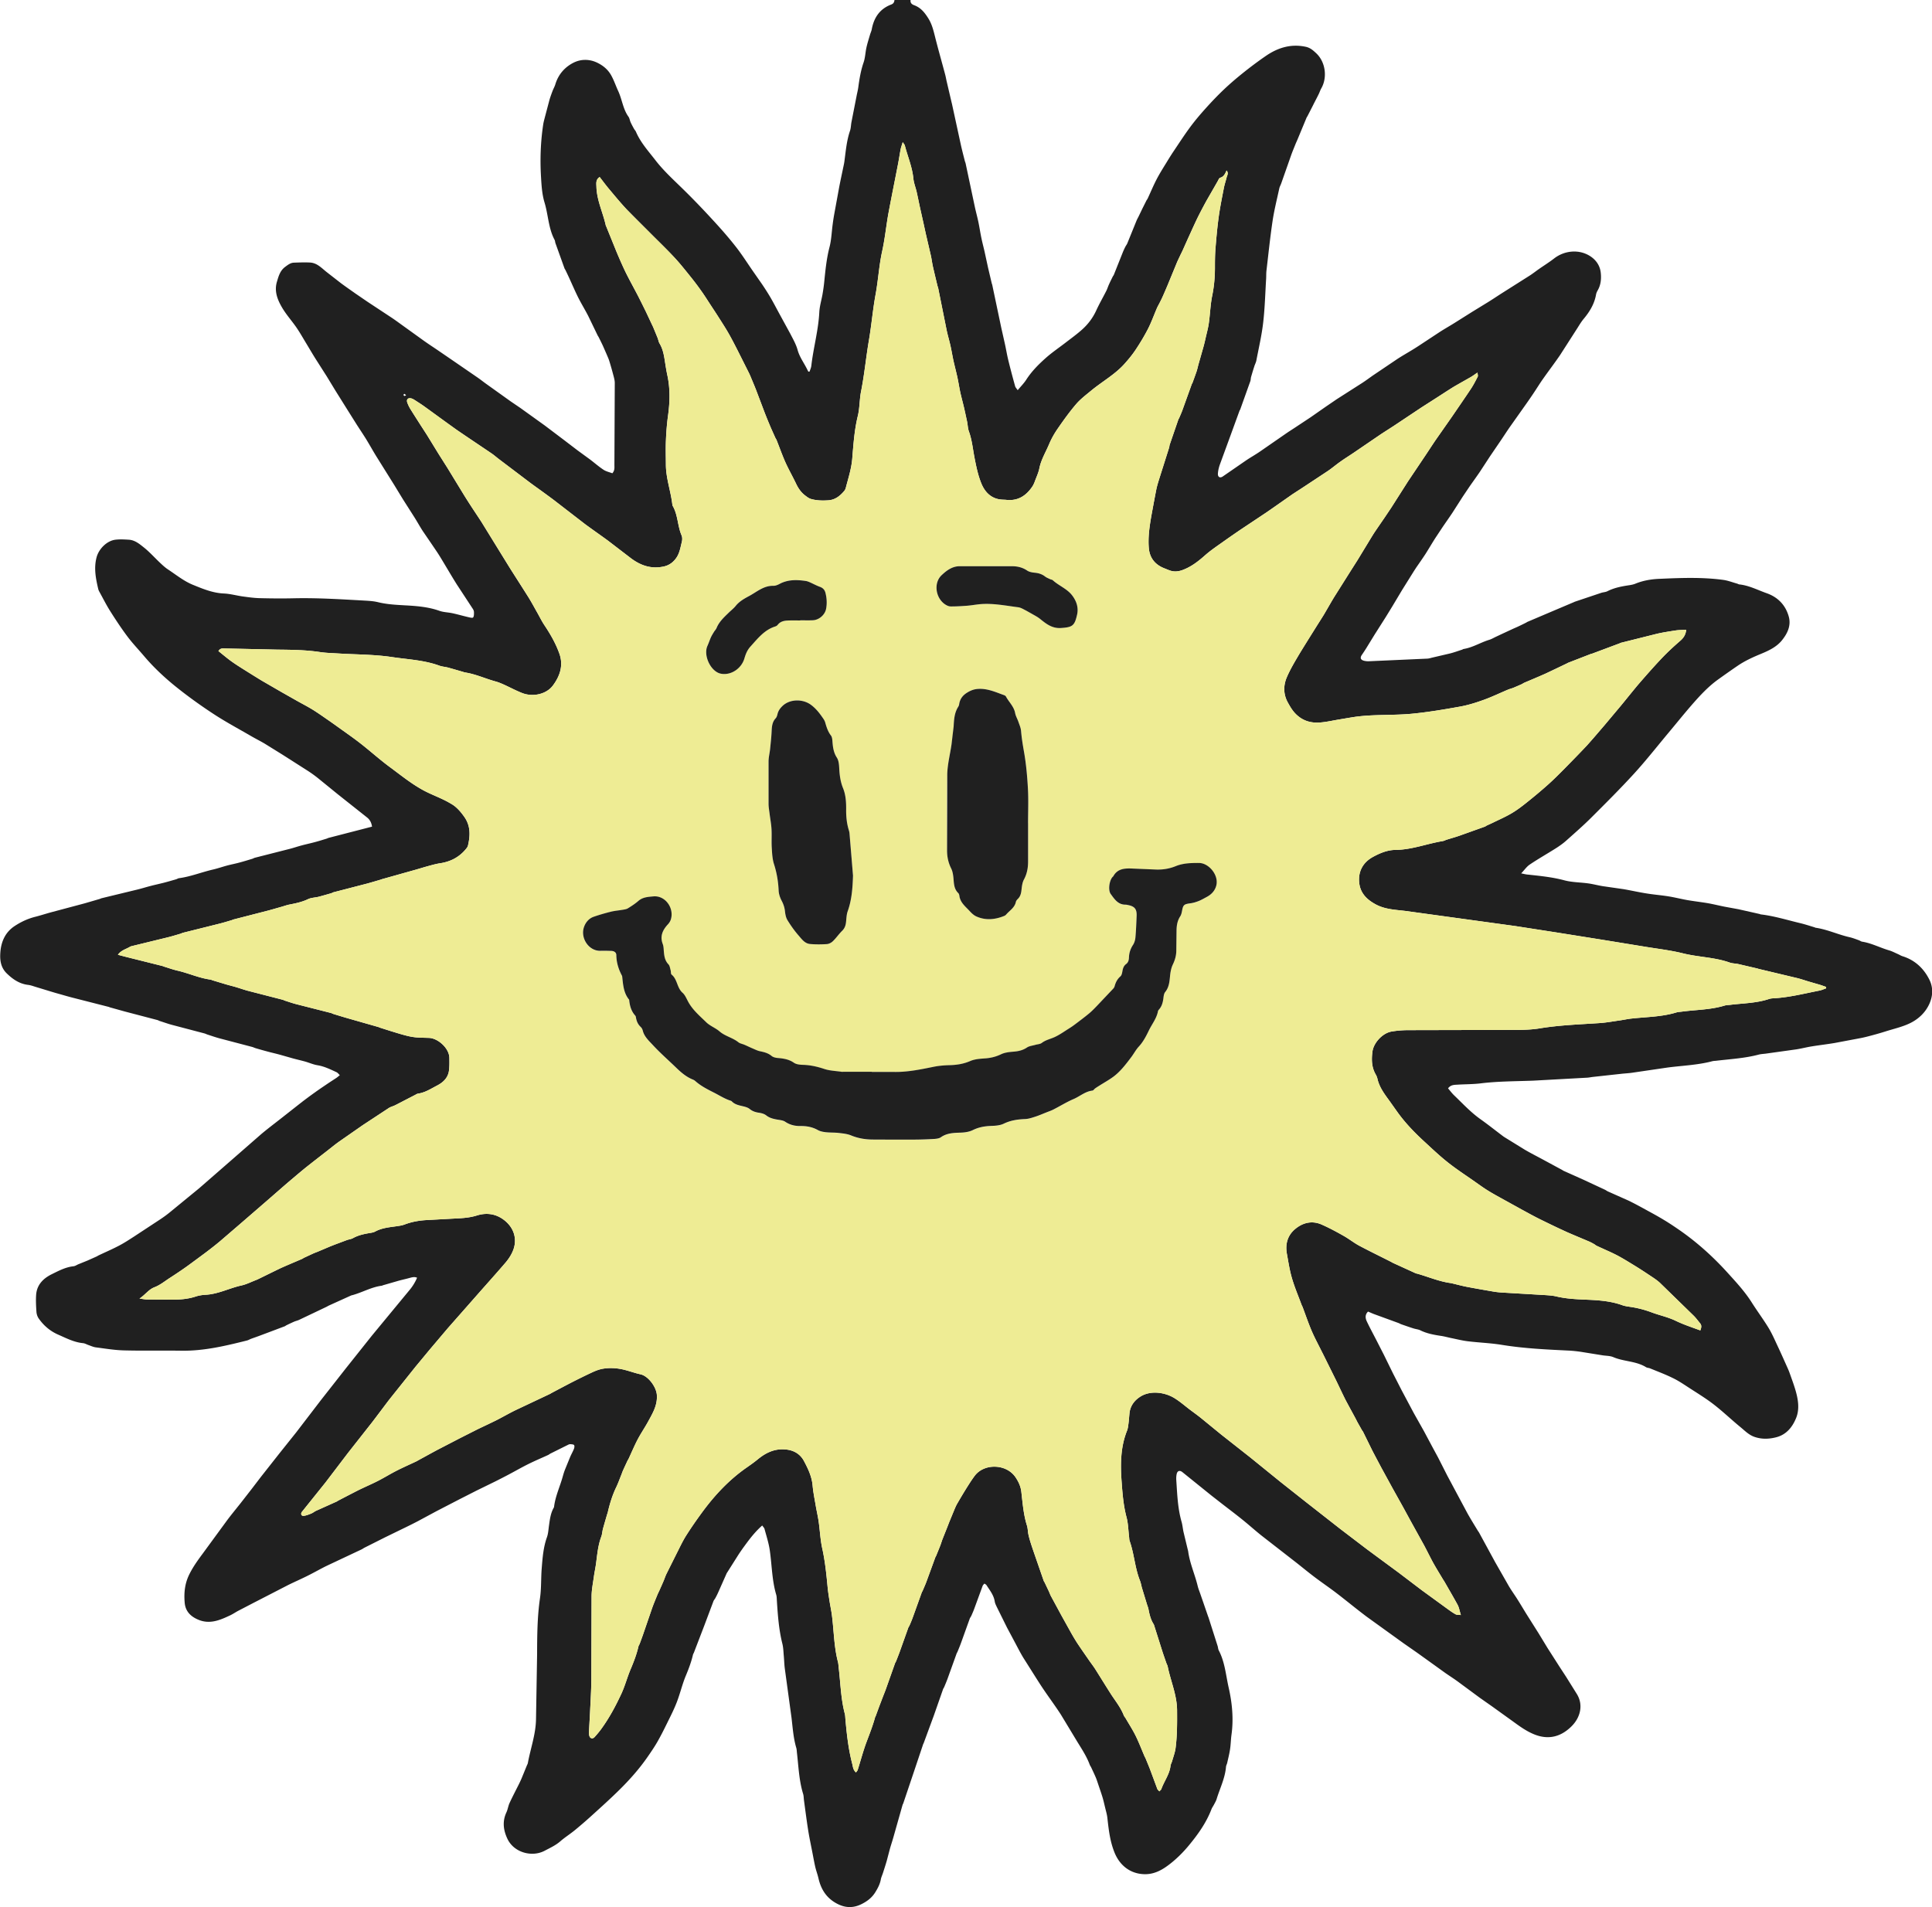
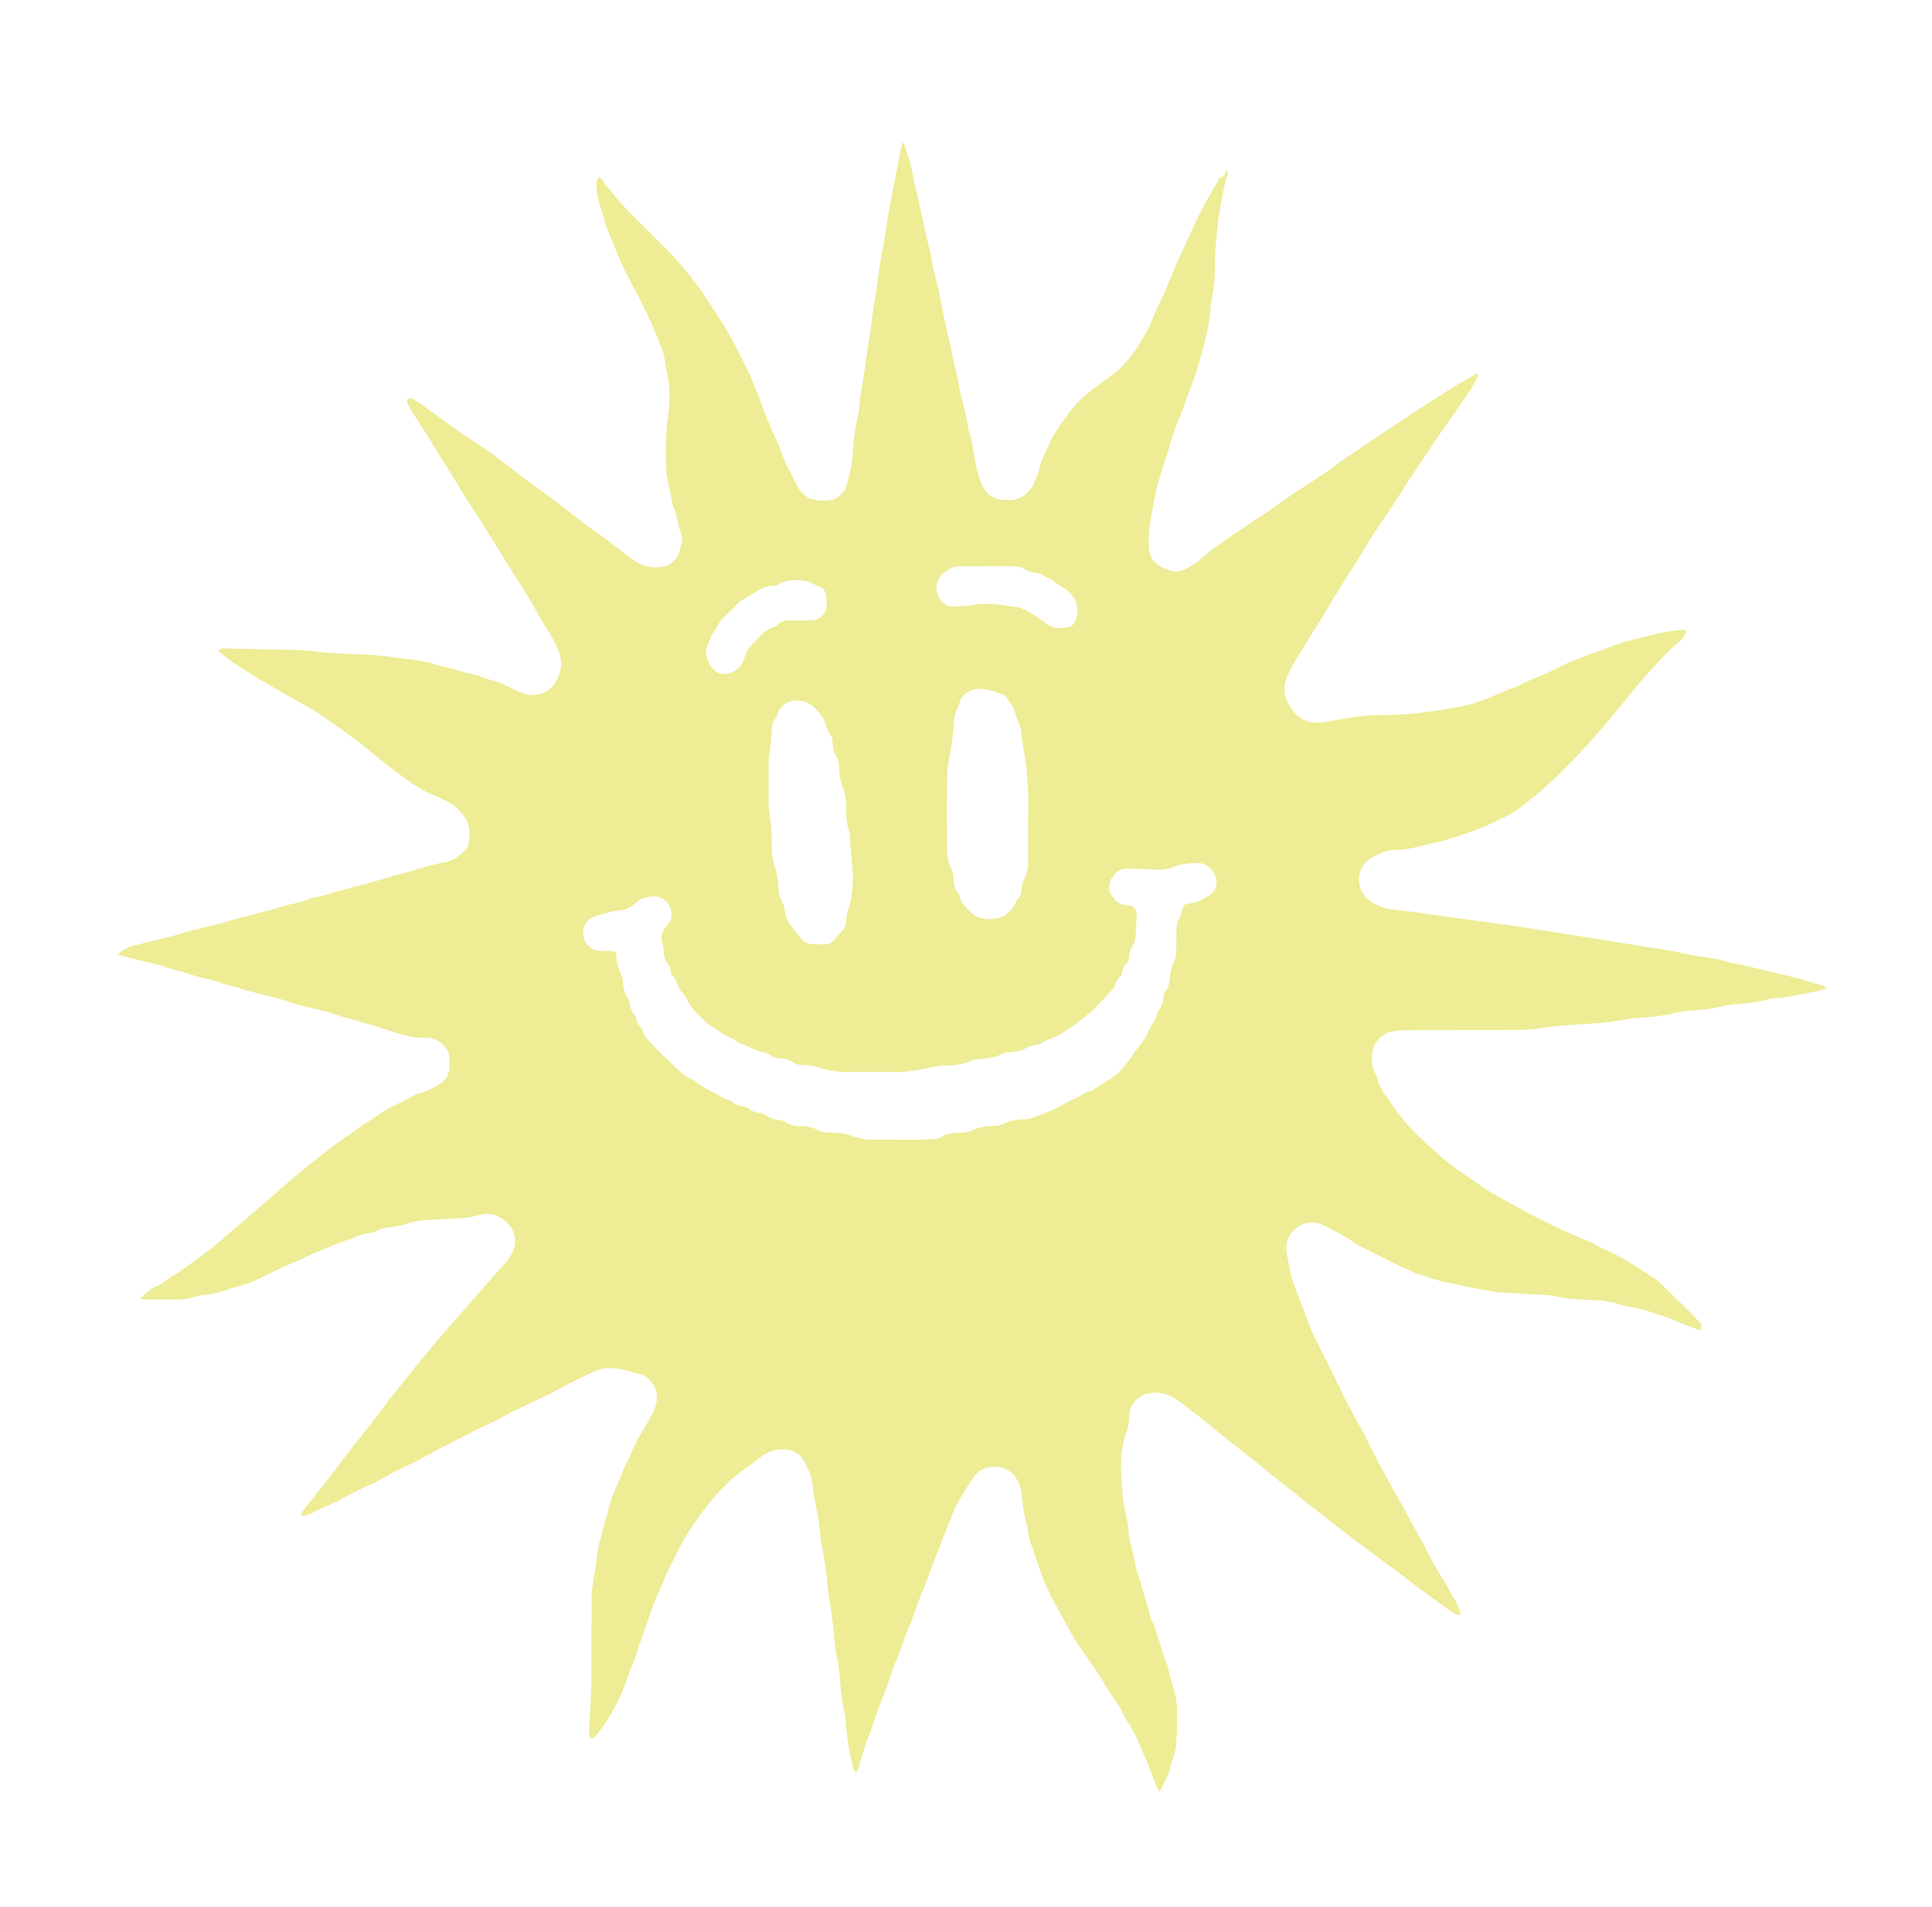
<svg xmlns="http://www.w3.org/2000/svg" viewBox="0 0 622.49 614.61" fill-rule="evenodd">
-   <path d="M293.38 0c-.12.92.36 1.38 1.16 1.68 2.17.79 3.45 2.44 4.64 4.36 1.11 1.83 1.58 3.77 2.08 5.77 1.03 4.11 2.2 8.18 3.29 12.28.19.73.31 1.47.48 2.2l1.62 6.92c.01.06.04.11.05.17l2.9 13.36c.38 1.69.82 3.38 1.25 5.07.07.31.22.59.28.89l2.91 13.73c.36 1.71.83 3.39 1.19 5.1s.61 3.45.97 5.16c.3 1.47.69 2.91 1.02 4.36l1.15 5.3 1.16 4.91c.04.18.13.35.17.54l2.93 13.92 1.19 5.29c.37 1.71.65 3.44 1.07 5.13.68 2.79 1.42 5.56 2.19 8.34.1.37.44.68.82 1.26 1.01-1.23 2.02-2.23 2.77-3.4 1.71-2.66 3.92-4.88 6.24-6.95 2.04-1.82 4.33-3.36 6.49-5.03 1.78-1.37 3.61-2.69 5.27-4.18 1.91-1.72 3.44-3.74 4.53-6.12.98-2.15 2.18-4.21 3.24-6.31.34-.67.55-1.39.86-2.07.38-.86.8-1.68 1.21-2.52.11-.22.29-.41.38-.64l2.76-6.93c.27-.7.58-1.37.92-2.04.19-.4.49-.74.65-1.14l2.95-7.27c.21-.51.5-1 .74-1.5l1.21-2.52 1.25-2.49c.11-.22.29-.41.4-.64.97-2.08 1.85-4.21 2.91-6.25.97-1.86 2.11-3.66 3.21-5.45.74-1.22 1.5-2.44 2.3-3.63 1.77-2.63 3.49-5.3 5.38-7.84 1.56-2.1 3.26-4.09 5.01-6.03 1.83-2.03 3.72-4.01 5.7-5.9 1.94-1.84 3.97-3.58 6.06-5.26 2.38-1.91 4.82-3.75 7.33-5.48 3.92-2.74 8.19-4.12 13.06-3.07 1.46.31 2.44 1.22 3.43 2.15 2.91 2.79 3.57 7.71 1.57 11.23-.34.58-.54 1.26-.84 1.86-.43.89-.9 1.77-1.35 2.65-.26.49-.5 1.01-.76 1.5l-1.52 2.97c-.09.17-.22.32-.29.49l-2.79 6.72c-.23.57-.5 1.14-.74 1.71-.5 1.27-1.04 2.52-1.49 3.81l-3.15 8.96c-.19.54-.49 1.03-.61 1.58-.75 3.47-1.63 6.93-2.16 10.45-.79 5.3-1.34 10.66-1.97 16-.11.93-.06 1.88-.12 2.81-.29 4.68-.4 9.37-.95 14.03-.47 4.09-1.42 8.11-2.19 12.16-.13.67-.48 1.29-.68 1.95-.36 1.11-.7 2.26-1.03 3.39-.11.42-.09.89-.22 1.29l-3.26 9.13c-.06.17-.2.32-.26.5l-2.87 7.88-3.46 9.45c-.32.93-.56 1.93-.61 2.91-.05 1.1.7 1.48 1.58.87l7.53-5.19c1.44-.97 2.97-1.82 4.41-2.81l8.28-5.73c1.07-.75 2.19-1.44 3.27-2.16l4.82-3.19 4.74-3.31 3.71-2.53 8.17-5.22c1.2-.78 2.34-1.64 3.52-2.46l7.74-5.22c1.71-1.12 3.51-2.12 5.25-3.2 1.11-.68 2.2-1.41 3.29-2.13l5.28-3.48c1.52-.97 3.09-1.86 4.63-2.82l5.67-3.57 5.09-3.12c1.59-.98 3.13-2.03 4.71-3.03l8.84-5.6c.99-.64 1.91-1.37 2.88-2.05 1.63-1.14 3.34-2.2 4.9-3.41 3.35-2.61 8.05-3.05 11.61-.77 1.88 1.2 3.18 3.02 3.43 5.34.21 1.95.05 3.87-.95 5.64-.24.43-.48.9-.56 1.39-.53 3.05-2.07 5.56-4.02 7.89-.91 1.1-1.61 2.37-2.4 3.57l-5.14 8.01c-1.79 2.63-3.72 5.15-5.54 7.74-1.04 1.47-1.98 3.02-2.99 4.52a145 145 0 0 1-2.32 3.38l-5.39 7.62c-.96 1.38-1.87 2.8-2.81 4.19l-3.57 5.24-3.27 5c-1.08 1.59-2.22 3.15-3.32 4.73l-2.19 3.26-3.32 5.18c-1.03 1.55-2.11 3.07-3.16 4.61l-2.37 3.58c-1.07 1.67-2.07 3.4-3.14 5.08-.98 1.51-2.03 2.99-3.05 4.47l-.71 1.1-3.75 6-3.26 5.45-2.05 3.34-3.59 5.65-2.64 4.3c-.46.74-.94 1.47-1.43 2.18-.67.96-.48 1.63.65 1.93.54.14 1.12.19 1.67.16l18.73-.84c.56-.02 1.1-.21 1.64-.34l5.66-1.32c1.32-.33 2.6-.81 3.9-1.22.18-.06.33-.2.51-.23 2.94-.47 5.45-2.1 8.25-2.95.71-.21 1.36-.6 2.04-.93l2.19-1.03 3.04-1.41c.62-.29 1.25-.55 1.88-.84.9-.42 1.79-.85 2.68-1.3.17-.07.31-.21.48-.28l7.03-2.99 8.07-3.42c.05-.03.11-.07.16-.08l8.49-2.85c.65-.22 1.39-.22 1.99-.52 2.27-1.16 4.71-1.6 7.2-1.97.62-.1 1.24-.23 1.81-.46 2.53-1.04 5.2-1.48 7.88-1.58 6.81-.3 13.63-.57 20.41.34 1.52.2 2.99.78 4.5 1.2.24.06.46.23.7.26 3.16.33 5.94 1.82 8.87 2.85 3.57 1.27 6.02 3.77 7.07 7.46.83 2.92-.38 5.45-2.13 7.64-1.71 2.15-4.17 3.34-6.66 4.37-2.65 1.09-5.25 2.26-7.63 3.88-2.11 1.43-4.19 2.91-6.26 4.39-3.33 2.38-6.06 5.38-8.72 8.44-2.53 2.92-4.95 5.94-7.43 8.9-3.64 4.36-7.15 8.83-10.97 13.02-4.49 4.91-9.22 9.62-13.94 14.33-2.56 2.54-5.28 4.91-7.97 7.31-1.02.91-2.16 1.71-3.32 2.45-2.78 1.76-5.65 3.38-8.38 5.22-1 .66-1.71 1.73-2.79 2.86.82.16 1.33.3 1.85.36 4.04.44 8.07.81 12.03 1.87 2.51.68 5.2.64 7.8 1.01 1.54.22 3.05.63 4.59.88l6.67.96c2.52.43 5.02 1.01 7.54 1.4 2.28.37 4.59.55 6.87.91 2.09.33 4.15.86 6.24 1.23 2.22.38 4.46.63 6.67 1.01 1.78.32 3.53.76 5.3 1.11l4.42.81 6.75 1.52c.19.04.36.15.54.16 4.29.51 8.41 1.8 12.6 2.8 1.57.37 3.11.89 4.65 1.35.12.04.23.12.35.14 3.79.55 7.25 2.22 10.96 3.05 1.03.24 2.01.63 3.01.99.35.13.67.4 1.03.45 3.05.48 5.78 1.96 8.71 2.81.95.28 1.84.76 2.75 1.16.51.21.99.55 1.52.71 4.06 1.26 6.92 3.98 8.73 7.68 1.15 2.38 1.09 5.02.02 7.48-1.26 2.93-3.55 5.08-6.32 6.43-2.49 1.21-5.29 1.82-7.95 2.67-1.3.41-2.62.79-3.95 1.15-1.26.34-2.52.68-3.8.94l-8.65 1.63c-2.4.4-4.82.68-7.23 1.07-1.66.26-3.3.69-4.97.96l-10.02 1.4c-.74.09-1.5.12-2.22.31-4.5 1.19-9.14 1.43-13.72 1.98-.44.04-.88.05-1.3.17-4.75 1.24-9.64 1.38-14.47 2.03l-11.31 1.66c-1.11.16-2.24.21-3.36.33l-9.3 1.02c-.62.07-1.23.22-1.86.24l-17.22.95c-5.68.22-11.37.18-17.03.88-2.48.3-4.99.26-7.49.42-1.04.06-2.15.04-2.99 1.18.66.78 1.28 1.62 2.02 2.32 2.74 2.63 5.31 5.42 8.43 7.63 2.44 1.73 4.78 3.6 7.16 5.39a8.35 8.35 0 0 0 .93.62l6.19 3.82c1.88 1.1 3.82 2.08 5.73 3.11l6.38 3.45c.11.06.2.16.31.21l6.46 2.89 6.93 3.23c.34.16.64.41.98.56l6.65 2.96c2.07 1.01 4.09 2.12 6.11 3.23 1.8.98 3.61 1.97 5.36 3.04 1.6.96 3.15 2 4.68 3.05 5.73 3.95 10.88 8.57 15.55 13.7 2.84 3.13 5.74 6.24 8.01 9.84 1.73 2.73 3.67 5.34 5.35 8.08 1.13 1.86 2.01 3.88 2.93 5.85 1.14 2.41 2.22 4.87 3.31 7.3a21.41 21.41 0 0 1 .63 1.57c.58 1.65 1.19 3.28 1.7 4.95.95 3.09 1.57 6.38.37 9.38-1.15 2.86-3.07 5.41-6.46 6.27-2.38.6-4.67.67-7-.14-1.84-.64-3.14-2.03-4.57-3.2-2.9-2.38-5.6-4.98-8.55-7.26-2.51-1.94-5.23-3.59-7.89-5.32-1.72-1.11-3.43-2.29-5.27-3.17-2.39-1.18-4.91-2.12-7.37-3.13-.41-.16-.9-.15-1.26-.37-3.22-2-7.13-1.78-10.53-3.23-1.06-.46-2.33-.41-3.5-.6l-7.03-1.13c-1.29-.18-2.6-.33-3.9-.39-7.18-.35-14.35-.68-21.47-1.84-3.63-.59-7.34-.72-10.99-1.16-1.73-.21-3.44-.64-5.15-.99-1.16-.23-2.31-.57-3.49-.74-2.29-.35-4.55-.75-6.67-1.8-.66-.32-1.45-.37-2.16-.6-1.35-.42-2.7-.9-4.05-1.37-.3-.11-.56-.29-.85-.39l-7.7-2.81c-.69-.25-1.36-.57-2.08-.87-1.02.98-.89 2.11-.42 3.13 1.01 2.13 2.14 4.2 3.22 6.31l2.29 4.48 2.96 6.03 2.81 5.49 3.86 7.25 3.29 5.85 2.63 4.93 1.94 3.59 2.95 5.81 2.73 5.11 3.79 7.08c1.03 1.84 2.15 3.63 3.24 5.44.16.27.36.5.51.78l5.17 9.5 4.43 7.76c.86 1.44 1.86 2.81 2.75 4.23 1.03 1.62 1.99 3.27 3.02 4.92l3.78 5.99 2.9 4.77 3.82 5.97 2.14 3.28 3.46 5.54c2.17 3.51 1.15 7.59-1.73 10.43-3.37 3.34-7.38 4.45-12.01 2.57-2.47-1-4.56-2.5-6.68-4.05l-6.98-5.02-3.82-2.68-7.37-5.44c-1.26-.9-2.58-1.74-3.85-2.63l-4.85-3.49-4.25-3.05-4.29-2.99-11.82-8.52c-3.34-2.5-6.55-5.17-9.86-7.7-2.33-1.78-4.76-3.42-7.09-5.19-2.13-1.61-4.19-3.33-6.3-4.97l-10.62-8.26c-2.1-1.66-4.09-3.47-6.17-5.14-2.14-1.73-4.33-3.38-6.5-5.06l-3.54-2.76-9.3-7.5c-.9-.74-1.67-.53-1.91.6-.14.67-.16 1.37-.11 2.05.3 4.48.45 8.99 1.71 13.36.3 1.07.38 2.21.63 3.31l1.4 5.81c.02.06.05.12.06.18.49 3.92 2.17 7.53 3.09 11.35.22.91.59 1.78.89 2.66l.92 2.66 1.58 4.58c.02.05.07.11.08.17l2.95 9.25c.15.47.15 1.01.38 1.44 1.96 3.73 2.27 7.93 3.17 11.93 1.13 4.96 1.64 10.12.91 15.27-.21 1.54-.22 3.12-.46 4.66-.22 1.48-.6 2.94-.92 4.39-.1.43-.35.82-.38 1.25-.3 3.67-1.97 6.93-3.02 10.38-.2.65-.57 1.24-.88 1.85-.26.49-.61.95-.8 1.47-1.68 4.37-4.37 8.12-7.3 11.66-1.94 2.34-4.16 4.53-6.58 6.33-2.21 1.66-4.71 2.99-7.75 2.9-4.5-.12-7.91-2.8-9.6-7-1.46-3.63-1.87-7.35-2.29-11.13-.13-1.17-.49-2.32-.76-3.47-.25-1.03-.48-2.08-.78-3.09-.45-1.49-.97-2.94-1.46-4.41-.24-.71-.46-1.42-.76-2.12-.46-1.08-.97-2.13-1.46-3.19-.13-.29-.34-.53-.45-.82-.97-2.65-2.52-5-3.99-7.39l-5.3-8.77c-1.71-2.66-3.61-5.21-5.39-7.83-.95-1.38-1.85-2.81-2.75-4.22l-4.08-6.46c-1.05-1.76-1.97-3.61-2.94-5.41l-2.2-4.12-3.23-6.52c-.29-.62-.64-1.25-.74-1.91-.32-2.08-1.61-3.63-2.68-5.31-.12-.18-.38-.28-.66-.48-.23.29-.48.5-.57.76l-2.76 7.54c-.26.69-.57 1.39-.87 2.07-.15.33-.41.64-.53.98l-2.84 7.9c-.34.93-.73 1.86-1.11 2.78-.07.17-.2.32-.26.5l-2.97 8.26c-.32.86-.69 1.72-1.05 2.59-.1.23-.27.43-.35.65l-2.96 8.46-3.28 8.91c-.04.11-.12.22-.17.34l-3.08 9.19-3.34 9.91c-.06.17-.18.33-.23.51l-2.95 10.42c-.35 1.26-.78 2.5-1.13 3.75l-1 3.8c-.37 1.31-.81 2.62-1.22 3.92-.23.71-.57 1.4-.7 2.12-.28 1.51-.96 2.79-1.76 4.09-1.07 1.74-2.53 2.86-4.3 3.77-2.64 1.36-5.2 1.38-7.88.02-3.45-1.75-5.3-4.57-6.14-8.23-.29-1.28-.77-2.51-1.06-3.78-.38-1.71-.68-3.43-1.02-5.15-.44-2.26-.93-4.52-1.28-6.81-.49-3.14-.89-6.3-1.32-9.46-.09-.68-.07-1.39-.27-2.03-1.33-4.34-1.48-8.87-2-13.33-.05-.49-.06-1.01-.2-1.49-.95-3.2-1.15-6.51-1.55-9.8l-2.15-15.76c-.18-1.37-.2-2.74-.33-4.11-.12-1.31-.14-2.65-.46-3.91-1.13-4.51-1.46-9.13-1.76-13.74-.05-.68-.03-1.4-.22-2.05-1.38-4.66-1.38-9.5-2.07-14.28-.33-2.32-1.08-4.61-1.69-6.89-.1-.38-.45-.68-.75-1.13-2.04 1.8-3.63 3.78-5.14 5.83-.89 1.2-1.76 2.41-2.57 3.66l-3.58 5.66c-.07.1-.14.21-.19.32l-2.8 6.31c-.26.56-.54 1.12-.84 1.66-.18.32-.46.61-.59.95l-2.95 7.86-3.34 8.7c-.09.23-.25.45-.31.7-.54 2.3-1.36 4.51-2.28 6.7-1.17 2.8-1.85 5.81-2.95 8.64-.92 2.38-2.09 4.65-3.22 6.94-.98 2.01-2 4.02-3.11 5.95-.94 1.61-1.99 3.15-3.06 4.69-2.7 3.9-5.85 7.44-9.23 10.76-2.75 2.71-5.62 5.3-8.48 7.89-1.84 1.68-3.72 3.31-5.64 4.89-1.53 1.27-3.25 2.34-4.75 3.64-1.53 1.34-3.34 2.15-5.1 3.08-4.03 2.12-9.88.62-11.99-3.92-1.32-2.85-1.63-5.59-.29-8.48.44-.95.57-2.05 1.01-3.01.96-2.08 2.04-4.12 3.06-6.17.3-.61.59-1.23.86-1.87l1.62-3.96c.12-.3.3-.58.35-.87.87-4.72 2.56-9.28 2.63-14.15l.35-20.81c.02-6.07.05-12.11.93-18.15.46-3.14.3-6.36.55-9.53.27-3.43.52-6.86 1.7-10.15.39-1.1.46-2.31.62-3.5.29-2.04.5-4.09 1.54-5.95.06-.1.12-.23.13-.35.42-3.5 1.99-6.68 2.88-10.05a18.52 18.52 0 0 1 .64-1.95l1.62-3.97c.39-.92.89-1.79 1.26-2.7.14-.37.23-.95.04-1.2-.18-.25-.75-.26-1.15-.3-.24-.02-.51.06-.73.17l-5.67 2.82c-.28.13-.52.36-.8.49-2.14.98-4.33 1.9-6.44 2.95s-4.16 2.23-6.24 3.33c-1.42.76-2.87 1.49-4.31 2.22l-6.03 2.95-5.49 2.79-7.46 3.86-6.08 3.27c-1.44.75-2.89 1.47-4.34 2.17l-6.22 3.03-6.5 3.27c-.34.16-.63.4-.97.57l-11.15 5.25c-2.12 1.03-4.17 2.22-6.29 3.27-2.06 1.04-4.18 1.95-6.24 2.97l-6.64 3.42-4.64 2.39-4.81 2.5c-.88.47-1.7 1.04-2.59 1.46-3.25 1.53-6.52 2.97-10.22 1.44-2.51-1.03-4.21-2.71-4.45-5.49-.28-3.2.03-6.28 1.55-9.28 1.19-2.37 2.7-4.46 4.25-6.55l7.83-10.7c1.45-1.95 3.01-3.81 4.51-5.72l3.45-4.43 2.94-3.85 6.13-7.78 5.25-6.57 8.06-10.52 4.61-5.87 3.23-4.12 8.49-10.67 12.01-14.55a15.63 15.63 0 0 0 2.56-4.13c-.88-.39-1.69-.12-2.52.1-1.14.32-2.3.56-3.45.88l-5.02 1.45c-.12.04-.22.12-.35.14-3.32.42-6.23 2.13-9.41 3.02-.18.04-.37.08-.54.15l-6.96 3.15c-.34.15-.66.36-1 .52l-8.76 4.17c-.5.23-1.06.35-1.58.57a57.74 57.74 0 0 0-2.52 1.18c-.17.07-.31.23-.48.3l-7.68 2.89c-1.04.4-2.1.76-3.15 1.14-.47.17-.91.45-1.38.57-6.91 1.73-13.83 3.39-21.04 3.29-6.19-.09-12.37.06-18.55-.1-3.05-.07-6.09-.59-9.13-.98-.79-.11-1.55-.46-2.32-.73-.59-.2-1.16-.55-1.75-.62-2.93-.27-5.5-1.64-8.11-2.78-2.56-1.13-4.64-2.92-6.23-5.21-.41-.6-.66-1.39-.71-2.12-.12-1.79-.22-3.61-.1-5.4.21-3.29 2.28-5.35 5.04-6.71 2.22-1.09 4.45-2.29 7-2.56.54-.05 1.03-.42 1.55-.64l2.94-1.19 2.89-1.29c.28-.12.54-.32.82-.44 2.13-1.01 4.3-1.94 6.39-3.04 1.65-.85 3.22-1.88 4.79-2.89l8.58-5.64c1.04-.69 2.05-1.42 3.02-2.21l9.53-7.81 10.15-8.85 9.72-8.49c2.04-1.73 4.19-3.34 6.3-5l6.6-5.19a130.79 130.79 0 0 1 4.5-3.34c1.51-1.09 3.07-2.12 4.61-3.17l2.34-1.53c.34-.24.65-.51 1.08-.87-.41-.37-.67-.76-1.04-.94-1.98-.91-3.93-1.89-6.14-2.25-1.4-.23-2.73-.84-4.1-1.22-1.26-.35-2.54-.63-3.81-.98l-4.12-1.17c-1.33-.37-2.66-.66-3.98-1.02-1.33-.35-2.64-.72-3.95-1.11-.36-.1-.7-.29-1.06-.39l-10.5-2.76c-1.31-.35-2.61-.81-3.92-1.23-.35-.11-.69-.3-1.05-.39l-10.49-2.76c-1.32-.36-2.61-.83-3.91-1.24-.24-.08-.45-.23-.69-.29l-10.49-2.75-4.85-1.35c-.12-.04-.23-.11-.35-.14l-11.6-2.96c-1.33-.34-2.65-.72-3.96-1.1a94.78 94.78 0 0 1-2.88-.83l-5.35-1.63c-.72-.23-1.43-.48-2.17-.57-2.82-.33-4.98-1.83-6.94-3.74-1.82-1.79-2.19-4.06-2.05-6.39.19-3.6 1.5-6.76 4.59-8.81 2.02-1.34 4.22-2.38 6.62-2.99 1.75-.44 3.46-1.01 5.21-1.48l10.83-2.89 4.83-1.41c.18-.05.34-.16.52-.21l11.63-2.82c1.39-.34 2.75-.77 4.14-1.13 1.45-.38 2.91-.69 4.36-1.06 1.32-.34 2.64-.73 3.96-1.11.29-.09.57-.3.87-.34 3.78-.51 7.34-1.96 11.04-2.81 1.57-.37 3.11-.91 4.66-1.32 1.21-.31 2.43-.55 3.63-.87 1.44-.38 2.87-.82 4.29-1.25.3-.08.57-.28.87-.35l11.23-2.86c1.27-.32 2.5-.76 3.77-1.09 1.44-.39 2.91-.7 4.35-1.09 1.26-.33 2.51-.73 3.76-1.11.24-.07.46-.22.7-.27l11.03-2.85 2.89-.75c-.2-1.33-.73-2.26-1.56-2.92l-9.37-7.43-6.52-5.3a40.33 40.33 0 0 0-3.19-2.3l-8.18-5.22-5.84-3.62c-1.44-.85-2.96-1.6-4.41-2.45-4.08-2.37-8.26-4.6-12.2-7.2-4.21-2.77-8.31-5.72-12.23-8.89-3.58-2.91-6.95-6.08-9.94-9.61-1.81-2.14-3.76-4.17-5.44-6.42-1.97-2.64-3.78-5.39-5.54-8.18-1.22-1.94-2.25-4-3.36-6.02-.18-.32-.36-.66-.44-1.03-.79-3.36-1.45-6.7-.54-10.17.7-2.71 3.3-5.36 6.08-5.7 1.42-.17 2.88-.09 4.3 0 1.99.11 3.48 1.39 4.91 2.53 1.84 1.47 3.43 3.27 5.15 4.89.82.77 1.65 1.55 2.58 2.16 2.59 1.71 5.08 3.74 7.92 4.91 3.19 1.3 6.45 2.68 10.04 2.84 2.04.08 4.06.66 6.1.95 1.79.24 3.59.5 5.4.55 3.75.1 7.5.13 11.25.04 7.7-.16 15.37.35 23.05.77 1.3.08 2.63.18 3.9.49 2.94.72 5.92.86 8.92 1.03 3.68.2 7.35.5 10.89 1.76 1.34.47 2.83.47 4.23.78 1.7.37 3.37.86 5.07 1.25.52.13 1.35.33 1.54.1.3-.41.28-1.12.27-1.69 0-.35-.15-.75-.35-1.05l-5.21-7.95c-1.85-2.95-3.59-5.98-5.41-8.95-.74-1.22-1.56-2.38-2.36-3.57l-3.16-4.63c-.95-1.46-1.78-2.99-2.71-4.46l-3.71-5.82-2.72-4.47-5.83-9.33c-1.11-1.8-2.13-3.65-3.23-5.45-1.02-1.65-2.1-3.24-3.14-4.87l-2.98-4.74-3.86-6.17-2.71-4.46-3.71-5.82c-1.02-1.63-1.99-3.3-2.99-4.95-1.03-1.7-2.01-3.44-3.13-5.07-1.52-2.2-3.35-4.21-4.68-6.52-1.44-2.48-2.5-5.18-1.59-8.22.54-1.8.99-3.55 2.66-4.79.88-.65 1.69-1.3 2.79-1.35 1.74-.06 3.49-.13 5.22-.04 2.3.13 3.75 1.82 5.4 3.11l4.56 3.55c1.54 1.14 3.13 2.24 4.7 3.35l3.86 2.64 7.79 5.14c1.04.69 2.04 1.43 3.04 2.15l7.43 5.35c1.42 1.01 2.89 1.96 4.33 2.94l4.47 3.06 8.47 5.82c.92.64 1.79 1.34 2.7 1.99l7.9 5.65 3.09 2.1 7.88 5.66 6.26 4.73 4.31 3.29 4.07 2.97c1.44 1.09 2.8 2.3 4.3 3.28.85.56 1.92.78 2.84 1.13.81-.93.66-1.82.66-2.67l.04-8.99.08-17.44c0-.79-.22-1.61-.43-2.39-.41-1.57-.85-3.13-1.33-4.68-.24-.78-.59-1.5-.9-2.25l-1.12-2.56c-.44-.96-.92-1.9-1.38-2.83-.11-.23-.27-.43-.38-.65l-3-6.21c-1.02-1.99-2.2-3.91-3.21-5.9-1.06-2.12-1.98-4.29-2.97-6.44a98.11 98.11 0 0 0-1.2-2.53c-.08-.16-.21-.31-.28-.49l-2.9-8.08c-.13-.35-.11-.76-.28-1.08-2.02-3.77-2.04-8.09-3.26-12.09-.79-2.6-.96-5.43-1.12-8.15-.34-5.69-.15-11.38.71-17.02.12-.75.32-1.47.51-2.2l1.48-5.6c.29-1.01.66-2.01 1.03-2.99.27-.7.66-1.36.87-2.06.93-3.11 2.91-5.44 5.66-6.9 2.45-1.31 5.26-1.34 7.8-.13 1.9.91 3.55 2.23 4.62 4.23.87 1.59 1.43 3.3 2.18 4.91 1.27 2.72 1.53 5.82 3.33 8.31.35.5.41 1.18.67 1.75.33.72.72 1.44 1.1 2.13.18.32.47.6.62.94 1.49 3.5 4.04 6.27 6.31 9.22 2.63 3.4 5.82 6.29 8.89 9.3 3.29 3.22 6.48 6.55 9.6 9.95 2.53 2.74 5 5.55 7.3 8.48 2.04 2.58 3.8 5.39 5.68 8.09l2.88 4.13c.94 1.4 1.85 2.81 2.7 4.26 1 1.72 1.91 3.49 2.87 5.25l3.48 6.37c.88 1.71 1.87 3.43 2.38 5.26.66 2.42 2.18 4.33 3.21 6.52.08.17.18.32.26.49.14-.01.27-.03.4-.05.19-.61.48-1.21.55-1.84.66-5.78 2.27-11.39 2.57-17.23.1-1.98.71-3.93 1.05-5.9.22-1.29.41-2.59.54-3.9.38-3.79.75-7.57 1.72-11.29.6-2.34.67-4.83 1-7.24.14-1.11.31-2.22.51-3.33l1.55-8.47c.38-2.02.82-4.04 1.24-6.05.16-.79.36-1.59.47-2.39.45-3.34.72-6.71 1.82-9.94.29-.87.29-1.85.46-2.77l1.69-8.63c.17-.86.39-1.71.51-2.58.37-2.73.81-5.43 1.72-8.05.52-1.52.56-3.21.91-4.79.31-1.39.75-2.76 1.15-4.12.17-.6.46-1.17.57-1.78.7-3.77 2.6-6.58 6.29-7.97.68-.25.97-.76 1.02-1.44h5.25zm294.98 318.5v-.47c-.67-.23-1.34-.49-2.03-.7l-3.59-1.04c-1.26-.38-2.49-.81-3.76-1.12l-12.37-2.95c-.12-.04-.24-.09-.36-.12l-6.19-1.44c-.91-.2-1.9-.17-2.76-.48-4.88-1.73-10.09-1.73-15.07-2.97-3.99-.99-8.12-1.46-12.18-2.13l-13.87-2.26-14.25-2.27-13.7-2.13-18.56-2.55-16.71-2.3c-3.33-.42-6.68-.47-9.78-2.17-2.89-1.58-4.92-3.64-5.26-6.98-.37-3.7 1.31-6.57 4.42-8.27 2.2-1.2 4.62-2.24 7.27-2.27 5.25-.05 10.15-2.02 15.26-2.85.43-.07.82-.31 1.24-.44 1.37-.43 2.75-.81 4.1-1.28l8.26-2.95c.17-.06.31-.22.48-.3l2.03-.94c2.01-.99 4.07-1.88 5.99-3.01 1.71-1 3.31-2.21 4.87-3.46 2.34-1.86 4.63-3.77 6.85-5.75 1.87-1.67 3.62-3.43 5.38-5.2l7.15-7.39c1.98-2.14 3.85-4.39 5.75-6.62l5.29-6.31 5.44-6.65c2.49-2.88 4.99-5.74 7.6-8.5 1.92-2.04 3.98-3.93 6.1-5.77 1.05-.92 1.7-1.91 1.9-3.53-1.22.08-2.34.07-3.43.23-2.04.32-4.08.62-6.09 1.09l-11.42 2.86c-.18.03-.35.14-.52.21l-8.74 3.27c-.17.07-.36.09-.54.15l-7.3 2.83c-.11.04-.21.13-.33.18l-7.08 3.37c-2.26 1.03-4.57 1.96-6.85 2.94-.23.1-.42.28-.65.39l-2.73 1.18c-.58.23-1.2.37-1.77.61-2.63 1.11-5.21 2.36-7.9 3.32-2.46.89-4.99 1.68-7.55 2.14-5.11.92-10.23 1.78-15.39 2.29-6.15.59-12.38.15-18.53 1.03-1.66.24-3.31.54-4.96.82-2.1.34-4.18.84-6.29.99-2.6.18-5.01-.38-7.14-2.2-1.46-1.23-2.33-2.74-3.2-4.32-1.41-2.59-1.41-5.37-.32-7.99 1.11-2.62 2.6-5.09 4.06-7.56 1.77-3 3.66-5.91 5.51-8.87l2.38-3.78 3.2-5.48 5.37-8.52 2.3-3.62 3.38-5.56 1.96-3.19c1.09-1.65 2.25-3.29 3.36-4.92l2.18-3.25 5.41-8.5 5.72-8.52 3.09-4.66 5.24-7.49 6.19-9.1c.82-1.25 1.51-2.59 2.19-3.92.14-.28-.03-.73-.07-1.32-.9.61-1.52 1.08-2.2 1.47l-5.5 3.14c-1.96 1.2-3.87 2.48-5.81 3.72l-4.56 2.92-8.69 5.79-4.39 2.84-8.64 5.89c-1.44.98-2.92 1.89-4.35 2.91-1.37.96-2.65 2.06-4.04 3.01l-8.1 5.35-3.44 2.24-5.04 3.53-3.22 2.24-8.39 5.59-4.91 3.4c-2.22 1.6-4.53 3.1-6.58 4.92-2.17 1.92-4.39 3.64-7.14 4.66-1.36.5-2.66.64-4.02.19-.65-.22-1.28-.5-1.92-.75-3.01-1.19-4.72-3.38-4.97-6.62-.27-3.45.24-6.86.82-10.25l1.59-8.47c.26-1.28.66-2.53 1.05-3.78l3.1-9.79c.09-.3.08-.62.18-.92l2.79-8.12c.06-.17.2-.32.27-.49.36-.86.75-1.7 1.06-2.58l2.97-8.26c.06-.17.19-.33.26-.5l1.32-3.69c.26-.78.41-1.58.63-2.35l1.58-5.56c.27-.96.49-1.94.71-2.91.36-1.59.8-3.15 1.02-4.75.41-2.91.49-5.88 1.07-8.74.61-2.97.88-5.93.89-8.94 0-2.12.01-4.26.18-6.37.28-3.42.59-6.85 1.05-10.25.43-3.09 1.06-6.15 1.65-9.22.22-1.14.62-2.27.89-3.4.15-.65.72-1.33-.02-2.23-.48 1.12-.91 2.03-2.07 2.35-.36.11-.58.77-.83 1.19l-3.52 6.13c-1.05 1.91-2.07 3.84-3.03 5.79-1.06 2.18-2.04 4.41-3.05 6.62l-1.67 3.73c-.25.57-.55 1.11-.81 1.68-.37.79-.76 1.57-1.09 2.37l-2.98 7.24a137.63 137.63 0 0 1-1.63 3.76c-.28.62-.59 1.22-.9 1.83-.28.56-.6 1.09-.85 1.66-.96 2.23-1.78 4.53-2.87 6.68-1.19 2.31-2.54 4.56-3.98 6.72-1.06 1.6-2.3 3.11-3.59 4.55-3.11 3.47-7.21 5.71-10.76 8.65-1.68 1.39-3.45 2.72-4.85 4.36-2.14 2.5-4.06 5.19-5.94 7.91-1.05 1.52-1.99 3.17-2.71 4.87-1.1 2.64-2.63 5.09-3.2 7.95-.28 1.39-.92 2.71-1.41 4.06-.21.57-.46 1.17-.79 1.68-2.01 3.03-4.7 4.8-8.5 4.36-.43-.05-.87-.04-1.31-.07-3.44-.21-5.53-2.39-6.69-5.26-1.09-2.69-1.68-5.62-2.23-8.49-.52-2.75-.79-5.56-1.76-8.23-.35-.98-.37-2.08-.58-3.13l-1-4.57-1.12-4.54c-.39-1.76-.65-3.56-1.04-5.33-.36-1.69-.83-3.38-1.21-5.08-.36-1.64-.63-3.31-.99-4.95-.36-1.65-.86-3.26-1.21-4.91l-2.73-13.58c-.06-.3-.19-.6-.27-.9l-1.42-6c-.28-1.22-.42-2.46-.69-3.69l-1.65-7.1-.68-3.12-1.22-5.46-1.01-4.75c-.33-1.47-.92-2.89-1.07-4.36-.36-3.73-1.84-7.13-2.76-10.69-.07-.26-.3-.48-.67-1.05-.29.98-.53 1.6-.66 2.24-.31 1.59-.54 3.2-.85 4.8l-3.15 16.18c-.7 4-1.1 8.03-1.98 12.01-1 4.57-1.26 9.27-2.11 13.89-.89 4.84-1.3 9.77-2.13 14.65-.94 5.47-1.45 11.01-2.53 16.48-.53 2.62-.43 5.38-1.06 7.98-1.1 4.53-1.41 9.13-1.79 13.73-.27 3.29-1.29 6.37-2.1 9.5-.09.35-.29.7-.52.98-1.37 1.6-2.9 2.84-5.18 2.98-1.9.12-3.76.08-5.57-.46-.62-.19-1.19-.63-1.73-1.04-1.38-1.01-2.31-2.38-3.04-3.94-1.09-2.29-2.37-4.51-3.41-6.83-1.04-2.33-1.88-4.74-2.82-7.11-.11-.29-.32-.54-.44-.82l-1.3-2.9c-.37-.84-.73-1.72-1.08-2.57l-.97-2.42-2.91-7.68c-.56-1.45-1.18-2.87-1.78-4.31-.16-.4-.35-.79-.55-1.18l-3.51-6.99c-.96-1.88-1.92-3.77-2.97-5.6-1.08-1.88-2.28-3.7-3.44-5.54-.69-1.11-1.43-2.19-2.14-3.28-1.06-1.61-2.07-3.25-3.19-4.81a89.01 89.01 0 0 0-3.61-4.77c-1.64-2.04-3.27-4.1-5.05-6.01-2.46-2.64-5.07-5.14-7.62-7.7l-7.76-7.8c-2-2.13-3.85-4.4-5.74-6.64-1.02-1.21-1.96-2.5-2.96-3.79-1.33.88-1.06 2.09-1.04 3.15.12 4.38 2.11 8.31 3.03 12.51.02.06.06.12.09.17l3.36 8.29c.97 2.3 1.96 4.58 3.05 6.82 1.2 2.45 2.55 4.83 3.81 7.25.89 1.72 1.74 3.45 2.59 5.19l1.82 3.87c.18.4.39.78.56 1.19l1.41 3.44c.23.58.3 1.24.62 1.76.99 1.65 1.36 3.48 1.66 5.34.25 1.6.49 3.21.83 4.8.95 4.35.85 8.68.25 13.05-.36 2.59-.57 5.21-.68 7.83-.12 2.68-.03 5.38-.02 8.06.02 4.42 1.61 8.58 2.09 12.93.01.13.06.24.12.35 1.69 2.94 1.53 6.43 2.85 9.49.25.59.25 1.39.09 2.03-.4 1.63-.69 3.39-1.52 4.79-.9 1.5-2.29 2.74-4.21 3.18-4.04.92-7.52-.25-10.7-2.65l-7.41-5.68-7.28-5.24-10.05-7.76c-1.28-.99-2.6-1.93-3.91-2.88l-3.64-2.63-10.12-7.66c-.85-.63-1.64-1.35-2.51-1.94l-11.14-7.53c-3.52-2.46-6.95-5.04-10.44-7.55-1.06-.77-2.17-1.46-3.27-2.17-.31-.2-.66-.38-1.02-.47-1.05-.23-1.6.36-1.25 1.36.25.7.58 1.39.97 2.03 1.1 1.8 2.25 3.56 3.39 5.35l2.02 3.13 3.7 6.03 2.8 4.42 5.44 8.91c.78 1.28 1.58 2.52 2.4 3.77l3.18 4.83 5.28 8.57 3.92 6.35.5.79 5.4 8.49c1.05 1.68 1.98 3.44 2.97 5.18.73 1.3 1.38 2.64 2.21 3.88 1.94 2.91 3.67 5.9 4.84 9.22 1.35 3.82.1 7.26-2.09 10.21-2.15 2.9-6.55 3.77-9.91 2.44-2.03-.79-3.95-1.84-5.95-2.74-.85-.38-1.72-.75-2.61-.99-3.37-.92-6.55-2.44-10.04-2.93-.12-.02-.23-.1-.35-.13l-4.84-1.39c-.96-.26-1.99-.31-2.92-.65-4.94-1.8-10.18-2-15.28-2.77-5.73-.85-11.59-.8-17.39-1.16-1.93-.12-3.88-.16-5.79-.45-4.54-.69-9.09-.73-13.66-.78l-16.68-.37c-.83-.02-1.75-.22-2.36.84 1.41 1.12 2.71 2.24 4.11 3.25 1.51 1.09 3.1 2.07 4.68 3.07l5.08 3.15 6.44 3.73 4.87 2.76c1.74.98 3.51 1.88 5.21 2.93 1.74 1.08 3.42 2.28 5.1 3.44.98.66 1.93 1.35 2.9 2.05 2.47 1.78 4.98 3.51 7.38 5.38 3.19 2.49 6.21 5.22 9.46 7.62 3.6 2.65 7.05 5.49 11.06 7.62 2.58 1.36 5.35 2.32 7.88 3.75.65.37 1.31.73 1.89 1.18 1.22.97 2.21 2.15 3.13 3.45 2.08 2.93 1.97 6.07 1.2 9.32-.09.4-.4.78-.67 1.11-2.17 2.63-4.97 4.06-8.32 4.57-1.35.2-2.68.59-4 .95-1.33.35-2.62.78-3.95 1.15l-10.79 3.03c-.06.03-.12.06-.17.08l-4.48 1.3-10.85 2.81c-.3.07-.57.27-.87.35l-3.96 1.11c-1.15.29-2.42.29-3.46.78-1.95.94-4.01 1.35-6.1 1.76-.79.16-1.56.44-2.34.67l-4.31 1.22-11.23 2.89c-.24.05-.46.2-.7.26-1.31.39-2.62.79-3.95 1.12L59 300.57c-.3.07-.57.24-.88.33-1.32.38-2.62.79-3.95 1.12l-11.63 2.84a2.52 2.52 0 0 0-.71.26c-1.23.76-2.77 1.04-3.85 2.55l2.67.7 11.6 2.9c.25.05.46.19.71.25 1.43.44 2.84.95 4.29 1.28 3.59.83 6.96 2.41 10.64 2.88.18.03.34.15.52.2l4.28 1.29c1.13.34 2.29.61 3.43.95 1.3.39 2.59.86 3.91 1.2l11.03 2.84c.24.06.46.2.7.28 1.18.38 2.36.79 3.55 1.11l11.24 2.86c.3.07.58.24.87.34l4.28 1.29 10.23 2.92c.12.03.23.1.34.15l3.55 1.13c1.61.49 3.21 1 4.84 1.42 1.08.29 2.19.51 3.29.62 1.43.13 2.87.13 4.31.18 2.84.12 6.49 3.31 6.52 6.47.02 1.37.05 2.75-.13 4.09-.31 2.32-1.89 3.79-3.81 4.78-1.98 1.03-3.88 2.3-6.18 2.62-.3.04-.57.23-.85.38l-6.44 3.33c-.67.34-1.43.51-2.05.89l-8.41 5.53-7.66 5.33c-1.32.94-2.58 1.98-3.85 2.97l-6.92 5.41c-2.18 1.76-4.31 3.58-6.44 5.41l-5.77 5.03-8.78 7.6-6.65 5.72c-1.48 1.24-3 2.42-4.55 3.59l-6.16 4.54c-1.82 1.3-3.69 2.54-5.57 3.75-1.56 1.03-3.07 2.25-4.78 2.9-1.91.73-2.91 2.36-4.85 3.66 1.11.14 1.77.28 2.43.29l7.69.05c2.7.03 5.36-.14 7.96-.99 1-.33 2.08-.51 3.13-.57 4.07-.18 7.68-2.12 11.57-2.99 1.62-.35 3.15-1.13 4.72-1.74.41-.15.8-.35 1.19-.54l7.04-3.43c2.21-1.01 4.46-1.92 6.69-2.88.22-.11.42-.27.65-.38l2.87-1.33c.57-.26 1.16-.45 1.73-.7l3.59-1.52 1.74-.69 3.84-1.44c.64-.22 1.37-.29 1.96-.62 1.62-.9 3.37-1.3 5.17-1.61.67-.11 1.4-.2 1.98-.52 2.15-1.16 4.52-1.37 6.88-1.7.86-.13 1.75-.24 2.56-.55 2.3-.88 4.7-1.31 7.14-1.44l7.86-.43c2.8-.15 5.57-.18 8.33-1.05 2.88-.9 5.79-.65 8.42 1.22 3.31 2.35 4.65 6 3.37 9.68-.52 1.5-1.43 2.93-2.45 4.16-2.72 3.26-5.59 6.38-8.41 9.57l-4.32 4.91-5.92 6.72-5.81 6.86-4.64 5.6-6.18 7.74-2.56 3.22-5.18 6.86-7.86 9.99-7.24 9.51-7.59 9.46c-.49.62-.21 1.37.55 1.29.84-.09 1.67-.42 2.46-.75.57-.23 1.05-.66 1.62-.91l6.63-2.98c.17-.08.31-.22.48-.3l6.45-3.33c2.06-1.02 4.18-1.91 6.22-2.95s4-2.26 6.04-3.3c2.1-1.07 4.27-2.02 6.4-3.03a10.94 10.94 0 0 0 .66-.37l6.04-3.29 7.45-3.86 5.5-2.78 6.06-2.91c2.11-1.07 4.15-2.27 6.28-3.3l10.97-5.18c.28-.13.54-.31.82-.46l6.27-3.3c2.22-1.13 4.45-2.24 6.71-3.28 1.06-.49 2.19-.92 3.34-1.12 2.36-.39 4.74-.22 7.07.38 1.69.43 3.35 1.04 5.05 1.41 2.45.52 5.09 4 5.28 6.65.23 3.32-1.35 5.89-2.8 8.56-1.07 1.96-2.34 3.8-3.38 5.78-1.06 2.03-1.95 4.16-2.93 6.26-.1.22-.27.41-.37.65l-1.4 3.03c-.23.51-.4 1.06-.61 1.57-.53 1.32-1.01 2.67-1.63 3.95-1.28 2.66-2.11 5.46-2.76 8.32-.03.13-.11.23-.14.35l-1.34 4.65c-.22.84-.25 1.76-.55 2.56-1.05 2.78-1.29 5.71-1.68 8.63-.19 1.42-.51 2.83-.7 4.25-.29 2.1-.73 4.2-.74 6.3l-.08 27.01c-.03 3.5-.26 7-.42 10.49l-.33 5.99c-.02.5-.03 1.03.1 1.49.25.9 1.09 1.1 1.71.4.75-.83 1.48-1.69 2.13-2.59 2.58-3.55 4.64-7.38 6.47-11.33 1.18-2.53 1.88-5.28 2.97-7.86 1.02-2.41 1.96-4.85 2.55-7.42.07-.3.28-.55.39-.84l1.03-2.81 2.97-8.66c.52-1.46 1.12-2.88 1.71-4.32.19-.47.42-.91.63-1.36l1.35-3.06c.32-.75.56-1.53.91-2.26l3.25-6.51c1-1.94 1.9-3.93 3.05-5.78 1.65-2.62 3.44-5.18 5.28-7.69 4.04-5.5 8.67-10.44 14.31-14.36 1.22-.85 2.45-1.72 3.6-2.67 2.65-2.16 5.5-3.51 9.08-3.13 2.64.26 4.63 1.58 5.75 3.68 1.3 2.43 2.54 5 2.8 7.9.19 2.17.64 4.32 1 6.47.29 1.73.7 3.43.95 5.17.42 2.9.54 5.87 1.17 8.72.91 4.11 1.33 8.27 1.72 12.43.15 1.55.4 3.09.64 4.63.22 1.42.53 2.82.72 4.25.67 5.07.66 10.23 1.97 15.22.16.6.16 1.24.24 1.87.59 4.95.68 9.97 1.97 14.84.14.55.14 1.11.19 1.68.43 4.86.96 9.7 2.2 14.43.24.94.27 1.98 1.21 2.77.23-.33.47-.56.55-.81.94-2.97 1.73-6 2.81-8.91 1.01-2.68 2.05-5.34 2.81-8.1.03-.12.12-.22.17-.33l1.16-3.16 1.13-2.96.95-2.45 2.99-8.44c.08-.24.25-.43.34-.67l1.08-2.78 2.88-8.08c.08-.23.28-.43.37-.66.36-.85.73-1.7 1.05-2.58l2.9-8.07c.06-.17.19-.32.27-.5.41-.98.85-1.94 1.22-2.93l2.88-7.88c.06-.17.19-.33.26-.5l1.33-3.28c.27-.69.47-1.42.74-2.12l1.52-3.82.68-1.75 1.49-3.62c.31-.74.62-1.51 1.02-2.2 1.06-1.83 2.14-3.65 3.26-5.43.76-1.21 1.54-2.42 2.4-3.57 3.08-4.09 10.24-3.87 13.16.51.96 1.43 1.64 2.9 1.85 4.63.43 3.66.69 7.35 1.81 10.89.3.95.27 1.98.49 2.96.22 1.03.53 2.04.85 3.05.39 1.24.83 2.47 1.26 3.72l2.81 8.11c.06.17.2.32.28.49l1.36 2.85c.24.51.41 1.05.67 1.54l3.36 6.21 3.08 5.54c.71 1.25 1.43 2.49 2.22 3.68 1.16 1.76 2.38 3.49 3.59 5.23.67.98 1.4 1.9 2.04 2.9l5.26 8.37c1.41 2.12 3 4.13 3.93 6.54.13.33.42.61.6.94 1.09 1.88 2.28 3.72 3.24 5.66 1.07 2.18 1.93 4.45 2.89 6.68.08.17.2.32.27.5l1.4 3.44 2.41 6.49c.11.25.38.45.65.77.28-.31.56-.49.65-.75.89-2.52 2.62-4.71 2.95-7.45.06-.55.38-1.06.53-1.59.39-1.38.91-2.75 1.1-4.15.52-4.03.51-8.09.48-12.17-.03-5-2.1-9.48-3.04-14.23-.06-.29-.26-.57-.36-.86l-1.22-3.53-2.82-8.91c-.02-.05-.05-.11-.07-.17-.98-1.49-1.38-3.19-1.71-4.92-.11-.54-.34-1.07-.5-1.6l-1.58-5.18c-.23-.77-.34-1.59-.64-2.35-1.66-4.13-1.86-8.65-3.34-12.83-.14-.42-.12-.87-.18-1.3-.26-2.11-.28-4.28-.82-6.32-1.01-3.78-1.31-7.63-1.59-11.49-.41-5.57-.38-11.12 1.75-16.44.27-.69.36-1.46.45-2.19.14-1.12.22-2.24.33-3.36.23-2.45 1.64-4.25 3.58-5.46 3.39-2.09 8.01-1.26 10.91.53 1.8 1.11 3.4 2.52 5.09 3.8 1.19.89 2.41 1.76 3.58 2.71l6.36 5.2 9.4 7.4 9.73 7.89 8.21 6.49 11.03 8.64 8.62 6.57 3.6 2.66 6.62 4.88 7.44 5.65 8.45 6.15c.81.59 1.63 1.17 2.5 1.64.37.2.89.14 1.66.22-.41-1.3-.57-2.39-1.05-3.29-1.34-2.52-2.81-4.97-4.23-7.45-.12-.22-.28-.42-.41-.63-1.11-1.87-2.27-3.72-3.32-5.62-.99-1.79-1.86-3.65-2.83-5.46l-4.23-7.65-2.59-4.75-3.36-6.03-3.58-6.55-2.96-5.61-2.96-6.02c-.08-.16-.23-.29-.32-.45l-1.37-2.43c-.3-.54-.56-1.11-.86-1.65l-3.18-5.9c-1.05-2.05-1.99-4.15-3-6.22l-4.06-8.19c-.16-.33-.34-.66-.51-1-1.1-2.23-2.29-4.42-3.27-6.7-1.07-2.51-1.95-5.1-2.91-7.67-.09-.24-.24-.45-.32-.68-1.05-2.86-2.26-5.67-3.11-8.6-.75-2.56-1.15-5.23-1.63-7.87-.58-3.2.26-6.05 2.8-8.08 2.48-2.01 5.41-2.66 8.45-1.31 2.37 1.05 4.68 2.29 6.96 3.58 1.79 1 3.4 2.31 5.21 3.27 3.34 1.8 6.76 3.43 10.14 5.14.22.12.43.26.65.36l7.29 3.33c.17.08.36.09.55.14 3.65 1.05 7.16 2.57 10.96 3.05.06 0 .12.05.18.05 1.63.39 3.26.83 4.9 1.15 2.82.55 5.65 1.04 8.48 1.51 1.04.18 2.11.28 3.16.33l13.67.81c1.19.08 2.39.17 3.53.45 3.25.76 6.55.89 9.86 1.03 3.8.16 7.62.44 11.26 1.76.88.32 1.83.42 2.75.57 2.29.34 4.47.91 6.67 1.73 2.54.96 5.25 1.51 7.74 2.7 1.12.54 2.26 1.02 3.42 1.46 1.49.57 3 1.1 4.58 1.67.38-.96.47-1.65-.09-2.32-.68-.81-1.3-1.68-2.05-2.42l-10.84-10.56c-1.08-1.01-2.37-1.8-3.62-2.64a145.02 145.02 0 0 0-4.71-3.03c-1.85-1.12-3.7-2.28-5.62-3.29-2.09-1.07-4.28-1.98-6.42-2.99-.33-.15-.6-.42-.93-.6-.55-.3-1.09-.6-1.66-.84l-6.87-2.92c-2.95-1.34-5.86-2.75-8.76-4.17-2.01-.99-3.97-2.09-5.94-3.15l-5.23-2.89c-1.84-1.03-3.71-2.02-5.51-3.13-1.54-.94-3-2.01-4.47-3.04-2.9-2.03-5.89-3.98-8.66-6.18-2.68-2.12-5.16-4.49-7.68-6.81-3.12-2.87-6.05-5.92-8.53-9.38l-2.6-3.66c-1.58-2.17-3.2-4.31-3.82-7-.11-.48-.29-.97-.54-1.4-1.38-2.35-1.43-4.9-1.08-7.46.38-2.84 3.28-5.93 6.1-6.42 1.84-.32 3.73-.46 5.59-.46l30.95-.07c3.74-.02 7.55.11 11.22-.5 6.38-1.05 12.8-1.27 19.22-1.7 2.23-.14 4.45-.56 6.67-.87 1.29-.19 2.58-.49 3.88-.61 4.78-.52 9.62-.53 14.28-1.95.53-.16 1.11-.18 1.67-.25 4.63-.63 9.36-.59 13.89-1.97.53-.16 1.11-.16 1.67-.22 4.21-.53 8.49-.53 12.58-1.88.41-.14.85-.21 1.28-.23 5.08-.25 10-1.51 14.96-2.49.75-.13 1.46-.47 2.18-.72zM130.85 127.34c-.32-.24-.46-.41-.56-.41-.12.03-.29.23-.28.34a.47.47 0 0 0 .32.32c.13.02.29-.12.53-.25z" fill="#202020" />
  <path d="M588.36 318.5c-.73.25-1.43.59-2.18.72-4.97.98-9.88 2.24-14.96 2.49-.43.02-.88.09-1.28.23-4.09 1.35-8.38 1.35-12.58 1.88-.56.06-1.14.06-1.67.22-4.53 1.38-9.26 1.34-13.89 1.97-.56.07-1.14.09-1.67.25-4.66 1.42-9.5 1.43-14.28 1.95-1.3.13-2.59.42-3.88.61-2.22.31-4.44.72-6.67.87-6.42.43-12.84.65-19.22 1.7-3.67.61-7.48.48-11.22.5l-30.95.07c-1.86 0-3.75.14-5.59.46-2.82.48-5.72 3.58-6.1 6.42-.35 2.56-.3 5.11 1.08 7.46.25.42.43.91.54 1.4.62 2.69 2.24 4.84 3.82 7l2.6 3.66c2.48 3.46 5.41 6.51 8.53 9.38 2.52 2.32 5 4.69 7.68 6.81 2.77 2.2 5.75 4.14 8.66 6.18 1.48 1.04 2.94 2.11 4.47 3.04 1.8 1.11 3.67 2.1 5.51 3.13l5.23 2.89c1.97 1.07 3.93 2.16 5.94 3.15 2.89 1.43 5.81 2.84 8.76 4.17 2.26 1.03 4.58 1.94 6.87 2.92.57.24 1.12.54 1.66.84.33.18.6.46.93.6 2.14 1.01 4.33 1.92 6.42 2.99 1.92 1 3.77 2.16 5.62 3.29 1.59.97 3.17 1.99 4.71 3.03 1.25.84 2.54 1.63 3.62 2.64l10.84 10.56c.75.74 1.37 1.61 2.05 2.42.56.67.47 1.36.09 2.32l-4.58-1.67c-1.15-.45-2.3-.93-3.42-1.46-2.49-1.19-5.2-1.75-7.74-2.7a33.23 33.23 0 0 0-6.67-1.73c-.92-.14-1.87-.25-2.75-.57-3.64-1.31-7.46-1.59-11.26-1.76-3.31-.14-6.61-.27-9.86-1.03-1.14-.28-2.35-.37-3.53-.45l-13.67-.81c-1.05-.05-2.12-.15-3.16-.33l-8.48-1.51c-1.65-.32-3.28-.76-4.9-1.15-.06 0-.12-.04-.18-.05-3.8-.48-7.31-2-10.96-3.05-.18-.04-.38-.06-.55-.14l-7.29-3.33c-.22-.1-.43-.24-.65-.36l-10.14-5.14c-1.81-.96-3.42-2.28-5.21-3.27-2.27-1.3-4.58-2.53-6.96-3.58-3.04-1.36-5.98-.7-8.45 1.31-2.53 2.03-3.38 4.89-2.8 8.08.48 2.65.88 5.31 1.63 7.87.85 2.93 2.05 5.74 3.11 8.6.08.23.23.44.32.68.97 2.57 1.84 5.16 2.91 7.67.97 2.28 2.17 4.47 3.27 6.7l.51 1 4.06 8.19 3 6.22c1.01 1.99 2.12 3.92 3.18 5.9.3.55.56 1.12.86 1.65l1.37 2.43c.09.16.24.29.32.45l2.96 6.02c.96 1.89 1.96 3.75 2.96 5.61l3.58 6.55 3.36 6.03 2.59 4.75 4.23 7.65 2.83 5.46c1.05 1.9 2.21 3.75 3.32 5.62.13.21.28.41.41.63l4.23 7.45c.48.9.64 1.98 1.05 3.29-.77-.08-1.29-.02-1.66-.22-.87-.47-1.69-1.05-2.5-1.64l-8.45-6.15-7.44-5.65-6.62-4.88-3.6-2.66-8.62-6.57-11.03-8.64-8.21-6.49-9.73-7.89-9.4-7.4-6.36-5.2c-1.17-.95-2.38-1.82-3.58-2.71-1.69-1.28-3.29-2.69-5.09-3.8-2.9-1.79-7.52-2.62-10.91-.53-1.94 1.21-3.35 3.01-3.58 5.46-.1 1.12-.18 2.24-.33 3.36-.1.74-.18 1.51-.45 2.19-2.12 5.32-2.15 10.87-1.75 16.44.28 3.86.58 7.71 1.59 11.49.54 2.04.56 4.21.82 6.32.05.43.03.89.18 1.3 1.48 4.18 1.68 8.7 3.34 12.83.3.76.41 1.58.64 2.35l1.58 5.18c.16.53.39 1.06.5 1.6.33 1.73.73 3.43 1.71 4.92l.07.17 2.82 8.91c.38 1.18.8 2.36 1.22 3.53.1.3.29.57.36.86.94 4.75 3 9.24 3.04 14.23.03 4.08.04 8.14-.48 12.17-.19 1.4-.71 2.77-1.1 4.15-.15.53-.46 1.04-.53 1.59-.33 2.75-2.06 4.93-2.95 7.45-.09.26-.37.44-.65.75-.28-.33-.54-.52-.65-.77l-2.41-6.49c-.44-1.16-.93-2.29-1.4-3.44-.07-.17-.19-.32-.27-.5-.96-2.23-1.82-4.5-2.89-6.68-.96-1.95-2.14-3.78-3.24-5.66-.19-.32-.48-.6-.6-.94-.93-2.41-2.52-4.42-3.93-6.54-1.82-2.75-3.5-5.6-5.26-8.37-.64-1.01-1.37-1.92-2.04-2.9l-3.59-5.23c-.79-1.19-1.51-2.43-2.22-3.68l-3.08-5.54-3.36-6.21c-.27-.49-.44-1.03-.67-1.54l-1.36-2.85c-.08-.17-.21-.31-.28-.49l-2.81-8.11-1.26-3.72c-.32-1.01-.63-2.03-.85-3.05-.21-.98-.19-2.02-.49-2.96-1.12-3.55-1.38-7.24-1.81-10.89-.21-1.74-.89-3.2-1.85-4.63-2.92-4.38-10.08-4.59-13.16-.51-.86 1.15-1.64 2.36-2.4 3.57-1.12 1.78-2.2 3.6-3.26 5.43-.4.69-.7 1.46-1.02 2.2l-1.49 3.62c-.24.59-.45 1.17-.68 1.75l-1.52 3.82c-.27.69-.47 1.42-.74 2.12-.42 1.1-.87 2.18-1.33 3.28-.07.17-.2.32-.26.5l-2.88 7.88c-.37.99-.81 1.94-1.22 2.93-.08.17-.21.32-.27.5l-2.9 8.07a42.14 42.14 0 0 1-1.05 2.58c-.09.24-.28.43-.37.66l-2.88 8.08c-.34.94-.71 1.86-1.08 2.78-.09.23-.26.43-.34.67l-2.99 8.44c-.3.83-.63 1.63-.95 2.45l-1.13 2.96-1.16 3.16c-.04.11-.14.22-.17.33-.75 2.77-1.8 5.42-2.81 8.1-1.08 2.92-1.87 5.95-2.81 8.91-.08.25-.31.48-.55.81-.94-.79-.97-1.84-1.21-2.77-1.24-4.74-1.76-9.57-2.2-14.43-.05-.57-.05-1.13-.19-1.68-1.28-4.87-1.37-9.89-1.97-14.84-.08-.62-.08-1.26-.24-1.87-1.31-5-1.29-10.15-1.97-15.22-.19-1.43-.5-2.83-.72-4.25-.24-1.55-.49-3.09-.64-4.63-.4-4.17-.82-8.33-1.72-12.43-.64-2.85-.75-5.82-1.17-8.72-.25-1.74-.65-3.44-.95-5.17-.36-2.15-.81-4.3-1-6.47-.26-2.9-1.5-5.46-2.8-7.9-1.12-2.1-3.11-3.42-5.75-3.68-3.59-.38-6.43.97-9.08 3.13-1.15.95-2.38 1.82-3.6 2.67-5.63 3.92-10.26 8.86-14.31 14.36-1.84 2.5-3.62 5.07-5.28 7.69-1.15 1.85-2.06 3.84-3.05 5.78l-3.25 6.51c-.35.73-.59 1.51-.91 2.26-.43 1.03-.89 2.04-1.35 3.06-.21.45-.44.89-.63 1.36-.58 1.44-1.19 2.86-1.71 4.32l-2.97 8.66a87.52 87.52 0 0 1-1.03 2.81c-.11.29-.32.54-.39.84-.58 2.57-1.53 5-2.55 7.42-1.09 2.58-1.79 5.33-2.97 7.86-1.84 3.95-3.9 7.79-6.47 11.33-.66.9-1.38 1.76-2.13 2.59-.62.7-1.47.5-1.71-.4-.13-.47-.12-.99-.1-1.49l.33-5.99c.16-3.49.39-6.99.42-10.49l.08-27.01c.02-2.1.46-4.21.74-6.3.2-1.42.51-2.83.7-4.25.39-2.92.63-5.85 1.68-8.63.31-.8.33-1.72.55-2.56.42-1.57.88-3.11 1.34-4.65.03-.13.11-.23.14-.35.65-2.85 1.48-5.65 2.76-8.32.62-1.28 1.1-2.63 1.63-3.95.21-.51.38-1.06.61-1.57.45-1.02.93-2.03 1.4-3.03.1-.23.27-.43.37-.65.97-2.1 1.86-4.22 2.93-6.26 1.04-1.98 2.31-3.82 3.38-5.78 1.45-2.68 3.03-5.24 2.8-8.56-.19-2.65-2.82-6.13-5.28-6.65-1.71-.37-3.36-.98-5.05-1.41-2.33-.6-4.71-.77-7.07-.38-1.15.2-2.28.63-3.34 1.12-2.26 1.05-4.49 2.16-6.71 3.28-2.11 1.07-4.19 2.2-6.27 3.3-.28.14-.54.33-.82.46l-10.97 5.18c-2.12 1.04-4.16 2.23-6.28 3.3-2 1.01-4.05 1.93-6.06 2.91l-5.5 2.78-7.45 3.86c-2.03 1.06-4.03 2.21-6.04 3.29-.22.13-.43.26-.66.37-2.13 1.01-4.3 1.96-6.4 3.03-2.05 1.05-4 2.27-6.04 3.3-2.04 1.04-4.16 1.94-6.22 2.95-2.17 1.07-4.3 2.21-6.45 3.33-.17.08-.3.22-.48.3l-6.63 2.98c-.57.25-1.05.68-1.62.91-.8.32-1.62.66-2.46.75-.75.08-1.04-.67-.55-1.29l7.59-9.46 7.24-9.51 7.86-9.99c1.76-2.26 3.44-4.58 5.18-6.86.83-1.09 1.7-2.15 2.56-3.22l6.18-7.74 4.64-5.6 5.81-6.86 5.92-6.72 4.32-4.91 8.41-9.57c1.02-1.22 1.93-2.66 2.45-4.16 1.28-3.67-.06-7.33-3.37-9.68-2.62-1.86-5.54-2.12-8.42-1.22-2.76.86-5.53.9-8.33 1.05l-7.86.43c-2.45.14-4.84.56-7.14 1.44-.81.31-1.7.42-2.56.55-2.35.33-4.72.54-6.88 1.7-.58.32-1.31.41-1.98.52-1.79.31-3.55.7-5.17 1.61-.58.32-1.32.39-1.96.62l-3.84 1.44a62.82 62.82 0 0 0-1.74.69l-3.59 1.52c-.57.25-1.17.44-1.73.7l-2.87 1.33c-.22.11-.42.27-.65.38l-6.69 2.88c-2.37 1.09-4.69 2.29-7.04 3.43-.39.19-.79.39-1.19.54-1.57.6-3.1 1.39-4.72 1.74-3.9.87-7.51 2.81-11.57 2.99-1.05.06-2.13.24-3.13.57-2.6.85-5.26 1.02-7.96.99-2.56-.04-5.13 0-7.69-.05-.66 0-1.32-.14-2.43-.29 1.95-1.3 2.95-2.93 4.85-3.66 1.71-.65 3.22-1.87 4.78-2.9a159.42 159.42 0 0 0 5.57-3.75c2.09-1.47 4.13-3.01 6.16-4.54 1.54-1.17 3.07-2.35 4.55-3.59l6.65-5.72 8.78-7.6 5.77-5.03 6.44-5.41c2.28-1.84 4.6-3.62 6.92-5.41 1.27-.99 2.54-2.03 3.85-2.97l7.66-5.33 8.41-5.53c.62-.38 1.38-.55 2.05-.89l6.44-3.33c.28-.14.55-.34.85-.38 2.29-.32 4.2-1.59 6.18-2.62 1.91-.99 3.5-2.47 3.81-4.78.18-1.35.15-2.72.13-4.09-.03-3.16-3.68-6.35-6.52-6.47-1.44-.05-2.88-.05-4.31-.18-1.11-.11-2.21-.33-3.29-.62-1.63-.42-3.23-.93-4.84-1.42l-3.55-1.13c-.11-.05-.22-.13-.34-.15l-10.23-2.92c-1.44-.4-2.86-.85-4.28-1.29-.29-.1-.57-.27-.87-.34l-11.24-2.86c-1.19-.32-2.37-.73-3.55-1.11-.24-.08-.46-.22-.7-.28l-11.03-2.84c-1.32-.34-2.61-.81-3.91-1.2-1.14-.34-2.29-.61-3.43-.95l-4.28-1.29c-.18-.05-.35-.18-.52-.2-3.68-.47-7.05-2.05-10.64-2.88-1.45-.33-2.87-.84-4.29-1.28-.24-.06-.46-.2-.71-.25l-11.6-2.9c-.82-.2-1.65-.42-2.67-.7 1.08-1.51 2.62-1.8 3.85-2.55.21-.12.46-.21.71-.26l11.63-2.84c1.33-.32 2.64-.74 3.95-1.12.3-.09.58-.26.88-.33l11.61-2.9c1.32-.33 2.63-.74 3.95-1.12.24-.06.46-.21.7-.26l11.23-2.89c1.44-.38 2.88-.81 4.31-1.22.78-.22 1.55-.5 2.34-.67 2.09-.4 4.15-.82 6.1-1.76 1.04-.49 2.31-.49 3.46-.78 1.33-.33 2.64-.72 3.96-1.11.29-.08.57-.28.87-.35l10.85-2.81c1.5-.39 2.99-.86 4.48-1.3.05-.02.11-.05.17-.08l10.79-3.03 3.95-1.15c1.32-.35 2.65-.75 4-.95 3.35-.5 6.16-1.94 8.32-4.57.27-.33.58-.71.67-1.11.77-3.26.88-6.4-1.2-9.32-.91-1.3-1.9-2.48-3.13-3.45-.58-.45-1.24-.81-1.89-1.18-2.54-1.43-5.3-2.39-7.88-3.75-4-2.13-7.46-4.97-11.06-7.62-3.25-2.4-6.27-5.12-9.46-7.62-2.4-1.88-4.91-3.6-7.38-5.38l-2.9-2.05c-1.69-1.16-3.36-2.36-5.1-3.44-1.7-1.05-3.47-1.94-5.21-2.93l-4.87-2.76-6.44-3.73c-1.71-1.02-3.4-2.09-5.08-3.15-1.58-1-3.17-1.98-4.68-3.07-1.39-1.01-2.7-2.13-4.11-3.25.61-1.06 1.53-.86 2.36-.84l16.68.37c4.57.05 9.12.1 13.66.78 1.91.29 3.86.33 5.79.45 5.81.36 11.67.31 17.39 1.16 5.1.77 10.34.96 15.28 2.77.93.33 1.96.39 2.92.65 1.62.43 3.23.92 4.84 1.39.12.03.23.12.35.13 3.49.5 6.67 2.02 10.04 2.93.89.25 1.76.61 2.61.99 1.99.9 3.92 1.94 5.95 2.74 3.36 1.32 7.76.46 9.91-2.44 2.19-2.94 3.44-6.38 2.09-10.21-1.17-3.31-2.9-6.31-4.84-9.22-.83-1.24-1.48-2.58-2.21-3.88-.99-1.75-1.93-3.5-2.97-5.18-1.76-2.86-3.6-5.66-5.4-8.49-.17-.26-.34-.53-.5-.79l-3.92-6.35-5.28-8.57c-1.02-1.63-2.13-3.21-3.18-4.83l-2.4-3.77-5.44-8.91-2.8-4.42-3.7-6.03c-.65-1.06-1.35-2.09-2.02-3.13l-3.39-5.35a10.52 10.52 0 0 1-.97-2.03c-.35-1 .2-1.59 1.25-1.36.35.09.7.27 1.02.47 1.1.71 2.21 1.41 3.27 2.17l10.44 7.55c3.67 2.56 7.43 5.01 11.14 7.53.87.59 1.66 1.3 2.51 1.94l10.12 7.66c1.2.9 2.42 1.75 3.64 2.63l3.91 2.88 10.05 7.76c2.39 1.79 4.88 3.46 7.28 5.24l7.41 5.68c3.18 2.4 6.66 3.57 10.7 2.65 1.92-.44 3.3-1.67 4.21-3.18.83-1.4 1.12-3.16 1.52-4.79.16-.64.16-1.45-.09-2.03-1.32-3.06-1.16-6.54-2.85-9.49-.06-.11-.11-.23-.12-.35-.48-4.35-2.07-8.5-2.09-12.93-.02-2.68-.1-5.37.02-8.06.11-2.62.32-5.24.68-7.83.6-4.38.71-8.71-.25-13.05-.35-1.59-.58-3.2-.83-4.8-.29-1.86-.66-3.69-1.66-5.34-.32-.52-.39-1.19-.62-1.76-.45-1.16-.93-2.29-1.41-3.44-.17-.4-.37-.79-.56-1.19l-1.82-3.87-2.59-5.19-3.81-7.25c-1.09-2.24-2.09-4.52-3.05-6.82l-3.36-8.29c-.03-.05-.07-.11-.09-.17-.92-4.2-2.91-8.13-3.03-12.51-.03-1.06-.29-2.27 1.04-3.15 1 1.28 1.94 2.57 2.96 3.79 1.88 2.24 3.73 4.51 5.74 6.64 2.52 2.66 5.17 5.2 7.76 7.8 2.56 2.56 5.16 5.06 7.62 7.7 1.78 1.91 3.41 3.97 5.05 6.01a89.01 89.01 0 0 1 3.61 4.77c1.12 1.57 2.13 3.2 3.19 4.81l2.14 3.28c1.17 1.84 2.36 3.65 3.44 5.54 1.05 1.84 2.01 3.73 2.97 5.6l3.51 6.99a25.28 25.28 0 0 1 .55 1.18l1.78 4.31 2.91 7.68a81.37 81.37 0 0 0 .97 2.42l1.08 2.57 1.3 2.9c.13.28.33.53.44.82.94 2.38 1.79 4.78 2.82 7.11 1.04 2.32 2.32 4.54 3.41 6.83.73 1.56 1.66 2.93 3.04 3.94.54.41 1.11.85 1.73 1.04 1.81.54 3.67.58 5.57.46 2.28-.14 3.81-1.38 5.18-2.98.23-.28.43-.63.52-.98.8-3.13 1.83-6.21 2.1-9.5.37-4.6.68-9.21 1.79-13.73.63-2.59.53-5.36 1.06-7.98 1.08-5.47 1.59-11.01 2.53-16.48.83-4.88 1.24-9.8 2.13-14.65.86-4.62 1.11-9.32 2.11-13.89.88-3.98 1.28-8.01 1.98-12.01.95-5.41 2.1-10.79 3.15-16.18.31-1.59.54-3.21.85-4.8.13-.64.36-1.26.66-2.24.37.57.6.79.67 1.05.92 3.57 2.4 6.97 2.76 10.69.14 1.47.74 2.89 1.07 4.36.37 1.58.67 3.17 1.01 4.75l1.22 5.46.68 3.12 1.65 7.1c.27 1.22.41 2.47.69 3.69.44 2.01.94 3.99 1.42 6 .07.3.21.6.27.9l2.73 13.58c.35 1.65.84 3.26 1.21 4.91.37 1.64.64 3.31.99 4.95l1.21 5.08c.38 1.77.65 3.57 1.04 5.33.33 1.52.77 3.02 1.12 4.54.36 1.52.68 3.04 1 4.57.21 1.04.22 2.14.58 3.13.97 2.67 1.24 5.48 1.76 8.23.55 2.87 1.14 5.8 2.23 8.49 1.15 2.87 3.25 5.05 6.69 5.26.44.04.88.03 1.31.07 3.8.44 6.48-1.32 8.5-4.36.34-.51.58-1.11.79-1.68.5-1.35 1.13-2.67 1.41-4.06.56-2.86 2.1-5.31 3.2-7.95.72-1.7 1.66-3.35 2.71-4.87 1.88-2.72 3.81-5.41 5.94-7.91 1.4-1.63 3.18-2.96 4.85-4.36 3.55-2.93 7.66-5.17 10.76-8.65 1.28-1.44 2.53-2.95 3.59-4.55 1.44-2.17 2.79-4.41 3.98-6.72 1.09-2.15 1.91-4.45 2.87-6.68.25-.57.57-1.1.85-1.66.31-.61.62-1.21.9-1.83l1.63-3.76 2.98-7.24c.33-.8.72-1.58 1.09-2.37.26-.57.55-1.12.81-1.68l1.67-3.73 3.05-6.62c.96-1.95 1.98-3.88 3.03-5.79l3.52-6.13c.25-.42.48-1.08.83-1.19 1.15-.32 1.59-1.23 2.07-2.35.73.9.17 1.58.02 2.23-.28 1.14-.67 2.26-.89 3.4-.59 3.07-1.22 6.13-1.65 9.22-.47 3.4-.78 6.83-1.05 10.25-.17 2.12-.18 4.25-.18 6.37-.01 3.01-.28 5.97-.89 8.94-.58 2.86-.66 5.83-1.07 8.74-.22 1.6-.66 3.17-1.02 4.75-.22.97-.44 1.94-.71 2.91l-1.58 5.56c-.22.77-.38 1.58-.63 2.35-.41 1.24-.87 2.46-1.32 3.69-.07.17-.19.33-.26.5l-2.97 8.26c-.32.88-.71 1.73-1.06 2.58-.08.17-.21.33-.27.49l-2.79 8.12c-.1.3-.09.62-.18.92l-3.1 9.79c-.39 1.25-.79 2.5-1.05 3.78-.58 2.8-1.08 5.63-1.59 8.47-.59 3.39-1.09 6.79-.82 10.25.25 3.24 1.96 5.44 4.97 6.62.64.25 1.27.53 1.92.75 1.36.45 2.66.31 4.02-.19 2.75-1.03 4.97-2.75 7.14-4.66 2.05-1.82 4.36-3.32 6.58-4.92 1.61-1.17 3.26-2.3 4.91-3.4l8.39-5.59c1.09-.73 2.15-1.48 3.22-2.24l5.04-3.53c1.13-.77 2.3-1.49 3.44-2.24l8.1-5.35c1.39-.95 2.66-2.05 4.04-3.01 1.42-1.02 2.91-1.92 4.35-2.91l8.64-5.89c1.44-.97 2.94-1.87 4.39-2.84l8.69-5.79 4.56-2.92 5.81-3.72c1.81-1.1 3.67-2.08 5.5-3.14.68-.39 1.3-.86 2.2-1.47.04.59.21 1.04.07 1.32-.68 1.34-1.36 2.67-2.19 3.92-2.02 3.07-4.11 6.08-6.19 9.1l-5.24 7.49c-1.06 1.54-2.06 3.12-3.09 4.66l-5.72 8.52-5.41 8.5-2.18 3.25-3.36 4.92c-.69 1.05-1.31 2.12-1.96 3.19l-3.38 5.56-2.3 3.62-5.37 8.52c-1.11 1.8-2.11 3.67-3.2 5.48-.77 1.28-1.59 2.52-2.38 3.78l-5.51 8.87c-1.45 2.47-2.95 4.94-4.06 7.56-1.1 2.61-1.09 5.39.32 7.99.87 1.58 1.74 3.09 3.2 4.32 2.13 1.82 4.54 2.38 7.14 2.2 2.11-.15 4.19-.65 6.29-.99l4.96-.82c6.15-.87 12.38-.43 18.53-1.03 5.15-.5 10.28-1.37 15.39-2.29 2.57-.46 5.09-1.25 7.55-2.14 2.68-.96 5.27-2.21 7.9-3.32.57-.24 1.19-.38 1.77-.61.92-.37 1.82-.78 2.73-1.18.22-.11.42-.29.65-.39l6.85-2.94c2.38-1.07 4.72-2.24 7.08-3.37.11-.05.21-.13.33-.18l7.3-2.83c.18-.06.37-.08.54-.15l8.74-3.27c.18-.07.34-.18.52-.21l11.42-2.86c2.01-.47 4.05-.77 6.09-1.09 1.09-.16 2.2-.15 3.43-.23-.2 1.62-.85 2.61-1.9 3.53-2.12 1.84-4.18 3.73-6.1 5.77-2.61 2.76-5.12 5.62-7.6 8.5-1.87 2.17-3.61 4.45-5.44 6.65l-5.29 6.31-5.75 6.62c-2.33 2.52-4.74 4.95-7.15 7.39-1.75 1.77-3.51 3.54-5.38 5.2-2.22 1.98-4.52 3.89-6.85 5.75-1.55 1.24-3.15 2.46-4.87 3.46-1.92 1.14-3.98 2.03-5.99 3.01-.67.33-1.36.62-2.03.94-.17.08-.3.24-.48.3l-8.26 2.95c-1.35.47-2.73.85-4.1 1.28-.42.13-.81.37-1.24.44-5.1.84-10.01 2.81-15.26 2.85-2.65.03-5.07 1.07-7.27 2.27-3.11 1.7-4.79 4.57-4.42 8.27.34 3.33 2.37 5.4 5.26 6.98 3.1 1.69 6.45 1.75 9.78 2.17l16.71 2.3 18.56 2.55 13.7 2.13 14.25 2.27 13.87 2.26c4.07.67 8.19 1.14 12.18 2.13 4.98 1.24 10.19 1.24 15.07 2.97.87.31 1.85.29 2.76.48l6.19 1.44c.12.03.23.08.36.12l12.37 2.95c1.27.31 2.5.74 3.76 1.12l3.59 1.04c.68.21 1.36.47 2.03.7v.47zm-307.47 26.92h-9.18c-.19 0-.38.02-.56 0-1.85-.28-3.78-.33-5.53-.9-2.29-.76-4.55-1.28-6.96-1.34-.98-.03-2.12-.14-2.87-.67-1.59-1.11-3.3-1.37-5.13-1.53-.72-.05-1.56-.24-2.08-.68-1.13-.94-2.41-1.23-3.77-1.51-.83-.18-1.61-.58-2.39-.92-.85-.36-1.67-.77-2.51-1.13-.68-.29-1.49-.41-2.03-.85-1.84-1.47-4.24-1.93-6.06-3.49-1.3-1.12-3.06-1.75-4.28-2.94-2-1.93-4.15-3.76-5.59-6.21-.66-1.12-1.12-2.49-2.05-3.3-1.81-1.61-1.63-4.31-3.51-5.84-.3-.25-.19-.96-.33-1.43-.19-.65-.27-1.44-.7-1.89-1.14-1.19-1.35-2.62-1.48-4.12-.08-.82-.08-1.67-.35-2.41-.96-2.51-.08-4.47 1.61-6.3.41-.43.77-1 .97-1.55 1.2-3.65-1.72-7.87-5.61-7.51-1.77.17-3.44.23-4.87 1.5-1.02.89-2.19 1.64-3.34 2.35-.46.28-1.05.36-1.6.45-1.29.23-2.61.32-3.89.64-1.87.47-3.74 1-5.56 1.64-1.63.58-2.68 1.97-3.15 3.49-1.08 3.47 1.67 7.6 5.4 7.46 1.12-.05 2.25 0 3.37.03.92.02 1.7.41 1.71 1.37.04 2.38.71 4.55 1.81 6.62a1.06 1.06 0 0 1 .09.36c.29 2.6.45 5.25 2.23 7.39.19 1.88.63 3.66 1.97 5.12.16.17.19.46.24.7.2 1.14.64 2.14 1.51 2.95a2.44 2.44 0 0 1 .65 1.12c.47 1.99 1.98 3.32 3.25 4.7 2.35 2.55 4.98 4.84 7.48 7.26 1.62 1.57 3.3 3.02 5.42 3.87.28.12.57.28.8.49 1.83 1.63 3.97 2.69 6.14 3.79 1.76.9 3.42 1.99 5.34 2.57.12.03.22.13.3.21.93.95 2.14 1.22 3.37 1.5.83.19 1.75.42 2.38.94.94.75 1.93 1.04 3.07 1.21.78.12 1.62.36 2.23.83 1.1.87 2.33 1.14 3.63 1.37.85.14 1.81.23 2.49.68 1.54 1.05 3.19 1.41 4.97 1.39 1.98-.03 3.83.32 5.59 1.31.74.41 1.65.58 2.51.68 1.36.15 2.75.08 4.12.23 1.35.16 2.77.29 4.01.79 2.31.96 4.68 1.33 7.13 1.34l13.32.02c2.12 0 4.25-.09 6.37-.21.73-.05 1.58-.14 2.15-.55 1.92-1.35 4.06-1.41 6.27-1.48 1.35-.05 2.81-.23 3.99-.81 1.86-.92 3.74-1.27 5.77-1.35 1.42-.05 2.97-.13 4.2-.72 2.22-1.08 4.49-1.42 6.89-1.5 1.08-.04 2.19-.41 3.24-.75 1.24-.39 2.42-.91 3.62-1.39.74-.3 1.51-.55 2.22-.91 2.19-1.11 4.29-2.43 6.54-3.39 2.04-.87 3.75-2.46 6.07-2.73.31-.03.57-.47.87-.69a20.67 20.67 0 0 1 1.25-.82c1.52-.96 3.1-1.84 4.56-2.9 1.05-.76 1.99-1.69 2.87-2.65 1.08-1.21 2.05-2.5 3.03-3.79.82-1.1 1.47-2.34 2.38-3.33 1.42-1.54 2.36-3.37 3.24-5.19 1-2.06 2.5-3.9 2.94-6.21.04-.24.24-.44.4-.63.86-1 1.17-2.18 1.33-3.44.1-.74.18-1.59.6-2.12 1.23-1.52 1.38-3.27 1.55-5.1.12-1.28.36-2.63.91-3.77.67-1.41 1.08-2.79 1.11-4.31l.08-6.75c.03-1.59.29-3.1 1.19-4.46.33-.51.48-1.16.58-1.76.35-1.93.64-2.16 2.67-2.43.92-.12 1.82-.4 2.68-.73.92-.37 1.79-.88 2.66-1.35 1.49-.8 2.59-2.01 3.02-3.63.88-3.39-2.44-7.27-5.53-7.29-2.58 0-5.12.04-7.55 1.03-2 .82-4.1 1.14-6.24 1.09l-7.68-.32c-2.44-.12-4.79-.04-6.18 2.48-.05.1-.18.18-.26.26-1.03 1.17-1.47 4.22-.56 5.47 1.19 1.63 2.35 3.46 4.79 3.42.25 0 .5.07.74.12 2.16.41 2.89 1.29 2.81 3.47-.09 2.31-.18 4.62-.38 6.92-.08.85-.33 1.76-.78 2.46a7.66 7.66 0 0 0-1.31 4.04c-.03.84-.21 1.61-.93 2.14-.75.58-1.02 1.37-1.17 2.26-.1.6-.24 1.35-.65 1.7-1.01.88-1.54 1.94-1.87 3.17a1.89 1.89 0 0 1-.46.8l-5.24 5.54c-.82.85-1.63 1.7-2.54 2.45-1.53 1.26-3.12 2.44-4.69 3.63-.54.41-1.11.79-1.68 1.15-1.58.99-3.11 2.11-4.79 2.86-1.35.61-2.82.91-4.06 1.84-.55.42-1.41.43-2.12.64-.89.26-1.91.34-2.64.83-1.36.92-2.8 1.24-4.4 1.36-1.35.12-2.79.27-3.98.84-1.68.81-3.37 1.21-5.21 1.33-1.6.12-3.31.23-4.75.86-2.19.95-4.4 1.27-6.74 1.32-1.74.05-3.5.2-5.2.56-4.29.87-8.57 1.75-12.98 1.61-2.25-.07-4.5 0-6.76 0zm-6.05-63.25l-1.13-13.62c-.03-.37-.13-.74-.24-1.1-.67-2.17-.88-4.39-.84-6.66.03-2.32-.11-4.67-1.01-6.83-.85-2.07-1.12-4.18-1.22-6.39-.06-1.17-.16-2.5-.76-3.42-1.05-1.62-1.28-3.34-1.42-5.16-.05-.67-.11-1.47-.48-1.96-.99-1.28-1.44-2.74-1.87-4.25-.13-.47-.41-.91-.69-1.32-1.12-1.64-2.28-3.16-3.96-4.38-2.62-1.9-6.72-1.85-9.06.38-.8.76-1.38 1.58-1.65 2.65-.11.48-.27 1.02-.59 1.36-1.18 1.26-1.23 2.78-1.31 4.37-.1 1.86-.3 3.73-.49 5.59-.14 1.3-.46 2.59-.49 3.9v13.68c0 1.12.22 2.23.35 3.34.2 1.61.51 3.2.6 4.81.11 2-.04 4.01.08 6 .11 1.81.2 3.67.74 5.36.9 2.78 1.35 5.57 1.48 8.46.05 1.13.46 2.33 1 3.34.57 1.09.9 2.15 1.04 3.35.11.98.3 2.04.8 2.85 1.07 1.75 2.26 3.43 3.6 4.96.99 1.14 1.98 2.56 3.68 2.72 1.79.15 3.61.14 5.41.03.68-.03 1.45-.45 1.95-.94 1.06-1.03 1.9-2.29 2.96-3.32.84-.81 1.15-1.73 1.27-2.82.12-1.18.14-2.41.54-3.51 1.33-3.73 1.58-7.56 1.71-11.47zm56.41-16.94h0c0-3.7.15-7.39-.04-11.07-.21-3.92-.56-7.87-1.24-11.74-.4-2.28-.78-4.55-.97-6.84-.09-1.04-.53-2.03-.87-3.02-.32-.94-.86-1.82-1.04-2.77-.39-2.15-2.02-3.56-2.97-5.36-.1-.2-.38-.35-.6-.43-2.76-.99-5.45-2.24-8.5-2-1.14.09-2.11.43-3.14 1.03-1.6.92-2.56 2.1-2.83 3.9-.04.31-.17.61-.33.86-1.22 1.95-1.33 4.12-1.45 6.32-.11 1.93-.41 3.84-.68 5.75-.46 3.22-1.3 6.42-1.38 9.63-.2 8.18-.09 16.38-.06 24.57 0 2.01.4 3.94 1.33 5.79.46.92.64 2.04.73 3.07.16 1.74.13 3.5 1.55 4.86.21.19.33.56.36.86.26 2.17 1.91 3.43 3.25 4.87.63.69 1.34 1.39 2.16 1.77 3.02 1.38 6.07 1.06 9.07-.15.22-.1.45-.26.6-.44 1.12-1.3 2.75-2.21 3.13-4.09.08-.33.35-.67.62-.93.87-.84 1.08-1.89 1.2-3.05.11-1.1.27-2.3.79-3.24.99-1.84 1.31-3.76 1.32-5.79v-12.37zm-13.14-82.77h-8.06c-.19 0-.38.02-.56 0-2.54-.12-4.47 1.35-6.1 2.88-2.63 2.48-1.97 7.25 1.02 9.34.55.38 1.26.72 1.89.73 1.74.03 3.48-.09 5.22-.22 1.42-.12 2.84-.39 4.26-.51 4.15-.36 8.21.48 12.3 1 .88.11 1.71.68 2.54 1.07.61.29 1.2.66 1.78 1 .9.53 1.85 1.01 2.67 1.65 2 1.62 3.9 3.16 6.8 2.96 3.64-.25 4.36-.67 5.17-4.31.51-2.31-.21-4.36-1.55-6.14-1.63-2.18-4.29-3.14-6.28-4.94-.21-.19-.58-.21-.86-.34-.56-.27-1.16-.5-1.64-.87-.98-.76-2.06-1.09-3.28-1.21-.85-.08-1.8-.24-2.48-.7-1.53-1.04-3.18-1.39-4.97-1.4-2.62-.01-5.24 0-7.87 0zm-60.31 17.48v-.06c1.37 0 2.75.05 4.12-.02 1.96-.09 3.85-1.74 4.22-3.65.34-1.74.25-3.46-.2-5.19-.26-1-.84-1.58-1.82-1.94-1.1-.4-2.14-.98-3.21-1.45-.4-.19-.81-.35-1.24-.41-2.94-.43-5.84-.51-8.58.97-.59.31-1.3.6-1.96.58-3.1-.08-5.31 1.96-7.79 3.29-1.55.83-3.16 1.73-4.33 3.19-.65.81-1.51 1.46-2.26 2.2-1.51 1.47-3.06 2.89-3.89 4.91-.19.45-.57.81-.83 1.24-.35.59-.72 1.16-1 1.77-.41.91-.72 1.86-1.12 2.77-1.31 2.92.84 7.82 3.9 8.83a4.99 4.99 0 0 0 1.09.2c2.95.25 6-1.89 6.91-4.96.43-1.45.92-2.74 2-3.91 2.34-2.57 4.44-5.33 7.94-6.43.28-.09.6-.27.78-.5 1-1.31 2.42-1.41 3.88-1.44 1.12-.03 2.25 0 3.37 0z" fill="#eeec94" />
-   <path d="M280.89 345.42h6.76c4.42.14 8.69-.74 12.98-1.61 1.7-.36 3.46-.51 5.2-.56 2.33-.05 4.54-.37 6.74-1.32 1.44-.63 3.15-.75 4.75-.86 1.84-.12 3.52-.52 5.21-1.33 1.19-.58 2.63-.73 3.98-.84 1.6-.12 3.04-.44 4.4-1.36.73-.48 1.75-.57 2.64-.83.71-.21 1.57-.22 2.12-.64 1.24-.94 2.71-1.23 4.06-1.84 1.68-.76 3.2-1.87 4.79-2.86.57-.36 1.14-.74 1.68-1.15 1.58-1.19 3.17-2.37 4.69-3.63.9-.75 1.72-1.6 2.54-2.45l5.24-5.54c.21-.22.39-.51.46-.8.33-1.23.86-2.29 1.87-3.17.41-.35.54-1.1.65-1.7.15-.89.41-1.68 1.17-2.26.72-.53.9-1.3.93-2.14.06-1.48.48-2.79 1.31-4.04.45-.7.71-1.61.78-2.46.2-2.3.29-4.61.38-6.92.08-2.18-.65-3.05-2.81-3.47-.24-.04-.49-.12-.74-.12-2.44.04-3.6-1.79-4.79-3.42-.91-1.25-.47-4.3.56-5.47.08-.08.2-.16.26-.26 1.39-2.51 3.74-2.59 6.18-2.48l7.68.32c2.14.06 4.24-.27 6.24-1.09 2.43-.99 4.97-1.04 7.55-1.03 3.1.02 6.42 3.9 5.53 7.29-.42 1.62-1.52 2.83-3.02 3.63-.87.47-1.74.98-2.66 1.35-.86.33-1.76.61-2.68.73-2.03.27-2.31.5-2.67 2.43-.11.6-.25 1.25-.58 1.76-.89 1.36-1.16 2.87-1.19 4.46l-.08 6.75c-.03 1.52-.44 2.9-1.11 4.31-.55 1.14-.79 2.49-.91 3.77-.18 1.82-.32 3.58-1.55 5.1-.43.53-.51 1.38-.6 2.12-.17 1.26-.48 2.44-1.33 3.44-.16.19-.36.39-.4.63-.43 2.31-1.94 4.15-2.94 6.21-.88 1.83-1.82 3.65-3.24 5.19-.92.99-1.56 2.23-2.38 3.33-.97 1.29-1.95 2.58-3.03 3.79-.87.96-1.82 1.89-2.87 2.65-1.46 1.06-3.04 1.93-4.56 2.9-.42.26-.84.53-1.25.82-.3.23-.56.67-.87.69-2.32.27-4.03 1.86-6.07 2.73-2.25.96-4.35 2.28-6.54 3.39-.71.36-1.48.61-2.22.91-1.2.47-2.39 1-3.62 1.39-1.05.34-2.16.71-3.24.75-2.41.09-4.67.42-6.89 1.5-1.23.59-2.79.67-4.2.72-2.03.08-3.91.43-5.77 1.35-1.18.58-2.64.77-3.99.81-2.21.07-4.35.13-6.27 1.48-.57.4-1.42.49-2.15.55-2.12.12-4.24.2-6.37.21-4.44.03-8.88 0-13.32-.02-2.45 0-4.82-.38-7.13-1.34-1.24-.5-2.66-.63-4.01-.79-1.36-.15-2.75-.08-4.12-.23-.85-.1-1.77-.27-2.51-.68-1.76-.99-3.61-1.34-5.59-1.31-1.78.02-3.43-.34-4.97-1.39-.67-.45-1.64-.54-2.49-.68-1.3-.23-2.53-.5-3.63-1.37-.6-.47-1.45-.71-2.23-.83-1.14-.16-2.13-.45-3.07-1.21-.63-.52-1.55-.75-2.38-.94-1.23-.29-2.44-.55-3.37-1.5-.08-.08-.19-.18-.3-.21-1.91-.58-3.58-1.67-5.34-2.57-2.17-1.1-4.31-2.16-6.14-3.79-.23-.21-.51-.37-.8-.49-2.12-.85-3.8-2.3-5.42-3.87-2.5-2.42-5.13-4.71-7.48-7.26-1.27-1.38-2.78-2.71-3.25-4.7a2.39 2.39 0 0 0-.65-1.12c-.87-.8-1.31-1.81-1.51-2.95-.05-.24-.08-.53-.24-.7-1.34-1.46-1.78-3.24-1.97-5.12-1.78-2.14-1.95-4.79-2.23-7.39a.87.87 0 0 0-.09-.36c-1.1-2.07-1.78-4.24-1.81-6.62-.01-.95-.79-1.35-1.71-1.37-1.12-.02-2.25-.07-3.37-.03-3.73.14-6.48-3.99-5.4-7.46.47-1.52 1.53-2.92 3.15-3.49 1.82-.64 3.69-1.17 5.56-1.64 1.27-.31 2.59-.41 3.89-.64.55-.09 1.14-.17 1.6-.45 1.15-.71 2.31-1.46 3.34-2.35 1.43-1.27 3.1-1.33 4.87-1.5 3.89-.36 6.81 3.86 5.61 7.51-.19.56-.56 1.13-.97 1.55-1.68 1.83-2.56 3.79-1.61 6.3.28.75.28 1.59.35 2.41.13 1.5.34 2.93 1.48 4.12.43.45.51 1.24.7 1.89.14.47.02 1.19.33 1.43 1.88 1.53 1.69 4.23 3.51 5.84.93.82 1.38 2.18 2.05 3.3 1.44 2.45 3.6 4.27 5.59 6.21 1.22 1.19 2.98 1.82 4.28 2.94 1.81 1.57 4.22 2.02 6.06 3.49.55.44 1.35.55 2.03.85.84.36 1.66.77 2.51 1.13.79.33 1.57.74 2.39.92 1.36.28 2.64.58 3.77 1.51.52.44 1.36.63 2.08.68 1.82.16 3.54.42 5.13 1.53.75.52 1.89.64 2.87.67 2.41.06 4.67.58 6.96 1.34 1.75.58 3.68.62 5.53.9.18.03.37 0 .56 0h9.18zm-6.05-63.25c-.13 3.91-.38 7.74-1.71 11.47-.39 1.1-.41 2.33-.54 3.51-.12 1.09-.43 2-1.27 2.82-1.06 1.04-1.9 2.3-2.96 3.32-.5.49-1.27.9-1.95.94-1.8.12-3.61.13-5.41-.03-1.7-.15-2.68-1.57-3.68-2.72-1.34-1.53-2.53-3.22-3.6-4.96-.5-.81-.69-1.87-.8-2.85-.13-1.2-.47-2.26-1.04-3.35-.54-1.01-.95-2.21-1-3.34-.13-2.89-.59-5.68-1.48-8.46-.55-1.68-.63-3.55-.74-5.36-.12-1.99.03-4-.08-6-.09-1.61-.4-3.21-.6-4.81-.13-1.11-.35-2.22-.35-3.34v-13.68c.02-1.31.35-2.6.49-3.9.19-1.86.4-3.73.49-5.59.08-1.58.13-3.11 1.31-4.37.32-.34.48-.88.59-1.36.26-1.08.85-1.89 1.65-2.65 2.34-2.22 6.43-2.28 9.06-.38 1.67 1.21 2.84 2.74 3.96 4.38.28.4.56.85.69 1.32.43 1.51.88 2.97 1.87 4.25.37.49.43 1.29.48 1.96.14 1.82.36 3.54 1.42 5.16.6.93.7 2.25.76 3.42.11 2.21.38 4.32 1.22 6.39.89 2.17 1.03 4.51 1.01 6.83-.03 2.27.18 4.49.84 6.66.11.36.21.73.24 1.1l1.13 13.62zm56.41-16.94v12.37c0 2.03-.33 3.94-1.32 5.79-.52.95-.67 2.14-.79 3.24-.12 1.16-.33 2.21-1.2 3.05-.27.26-.54.59-.62.93-.38 1.88-2.01 2.79-3.13 4.09-.15.18-.38.34-.6.44-2.99 1.22-6.05 1.53-9.07.15-.82-.38-1.53-1.08-2.16-1.77-1.34-1.44-2.99-2.7-3.25-4.87-.04-.3-.16-.67-.36-.86-1.41-1.36-1.39-3.12-1.55-4.86-.1-1.03-.27-2.15-.73-3.07-.93-1.85-1.33-3.78-1.33-5.79l.06-24.57c.08-3.21.92-6.42 1.38-9.63l.68-5.75c.12-2.2.23-4.37 1.45-6.32.17-.25.29-.55.33-.86.27-1.8 1.23-2.98 2.83-3.9 1.03-.6 2-.94 3.14-1.03 3.05-.24 5.74 1.01 8.5 2 .22.08.5.24.6.43.95 1.8 2.58 3.21 2.97 5.36.18.96.72 1.84 1.04 2.77.34 1 .79 1.99.87 3.02.19 2.29.57 4.56.97 6.84.68 3.87 1.02 7.81 1.24 11.74.2 3.67.04 7.37.04 11.07h0zm-13.14-82.77h7.87c1.79 0 3.44.36 4.97 1.4.68.46 1.63.62 2.48.7 1.22.12 2.3.45 3.28 1.21.48.38 1.09.6 1.64.87.28.13.65.15.86.34 1.98 1.8 4.65 2.76 6.28 4.94 1.34 1.78 2.06 3.84 1.55 6.14-.81 3.64-1.53 4.06-5.17 4.31-2.89.2-4.79-1.34-6.8-2.96-.81-.65-1.77-1.12-2.67-1.65l-1.78-1c-.83-.4-1.66-.96-2.54-1.07-4.08-.52-8.15-1.36-12.3-1-1.42.13-2.84.4-4.26.51-1.74.12-3.48.24-5.22.22-.64 0-1.34-.35-1.89-.73-2.99-2.09-3.65-6.86-1.02-9.34 1.62-1.53 3.56-3 6.1-2.88h.56 8.06zm-60.31 17.48c-1.12 0-2.25-.03-3.37 0-1.46.03-2.88.13-3.88 1.44-.18.23-.5.41-.78.5-3.5 1.1-5.61 3.86-7.94 6.43-1.08 1.17-1.57 2.45-2 3.91-.91 3.07-3.96 5.2-6.91 4.96a4.99 4.99 0 0 1-1.09-.2c-3.06-1.01-5.21-5.91-3.9-8.83.41-.91.72-1.86 1.12-2.77.28-.61.65-1.19 1-1.77.26-.42.64-.78.83-1.24.82-2.02 2.38-3.44 3.89-4.91.75-.74 1.61-1.39 2.26-2.2 1.17-1.46 2.78-2.36 4.33-3.19 2.48-1.32 4.69-3.37 7.79-3.29.65.02 1.37-.27 1.96-.58 2.74-1.49 5.64-1.41 8.58-.97.42.07.84.23 1.24.41 1.07.47 2.11 1.05 3.21 1.45.98.35 1.56.94 1.82 1.94.44 1.73.54 3.46.2 5.19-.37 1.91-2.26 3.56-4.22 3.65-1.37.07-2.75.02-4.12.02v.06z" fill="#202020" />
</svg>